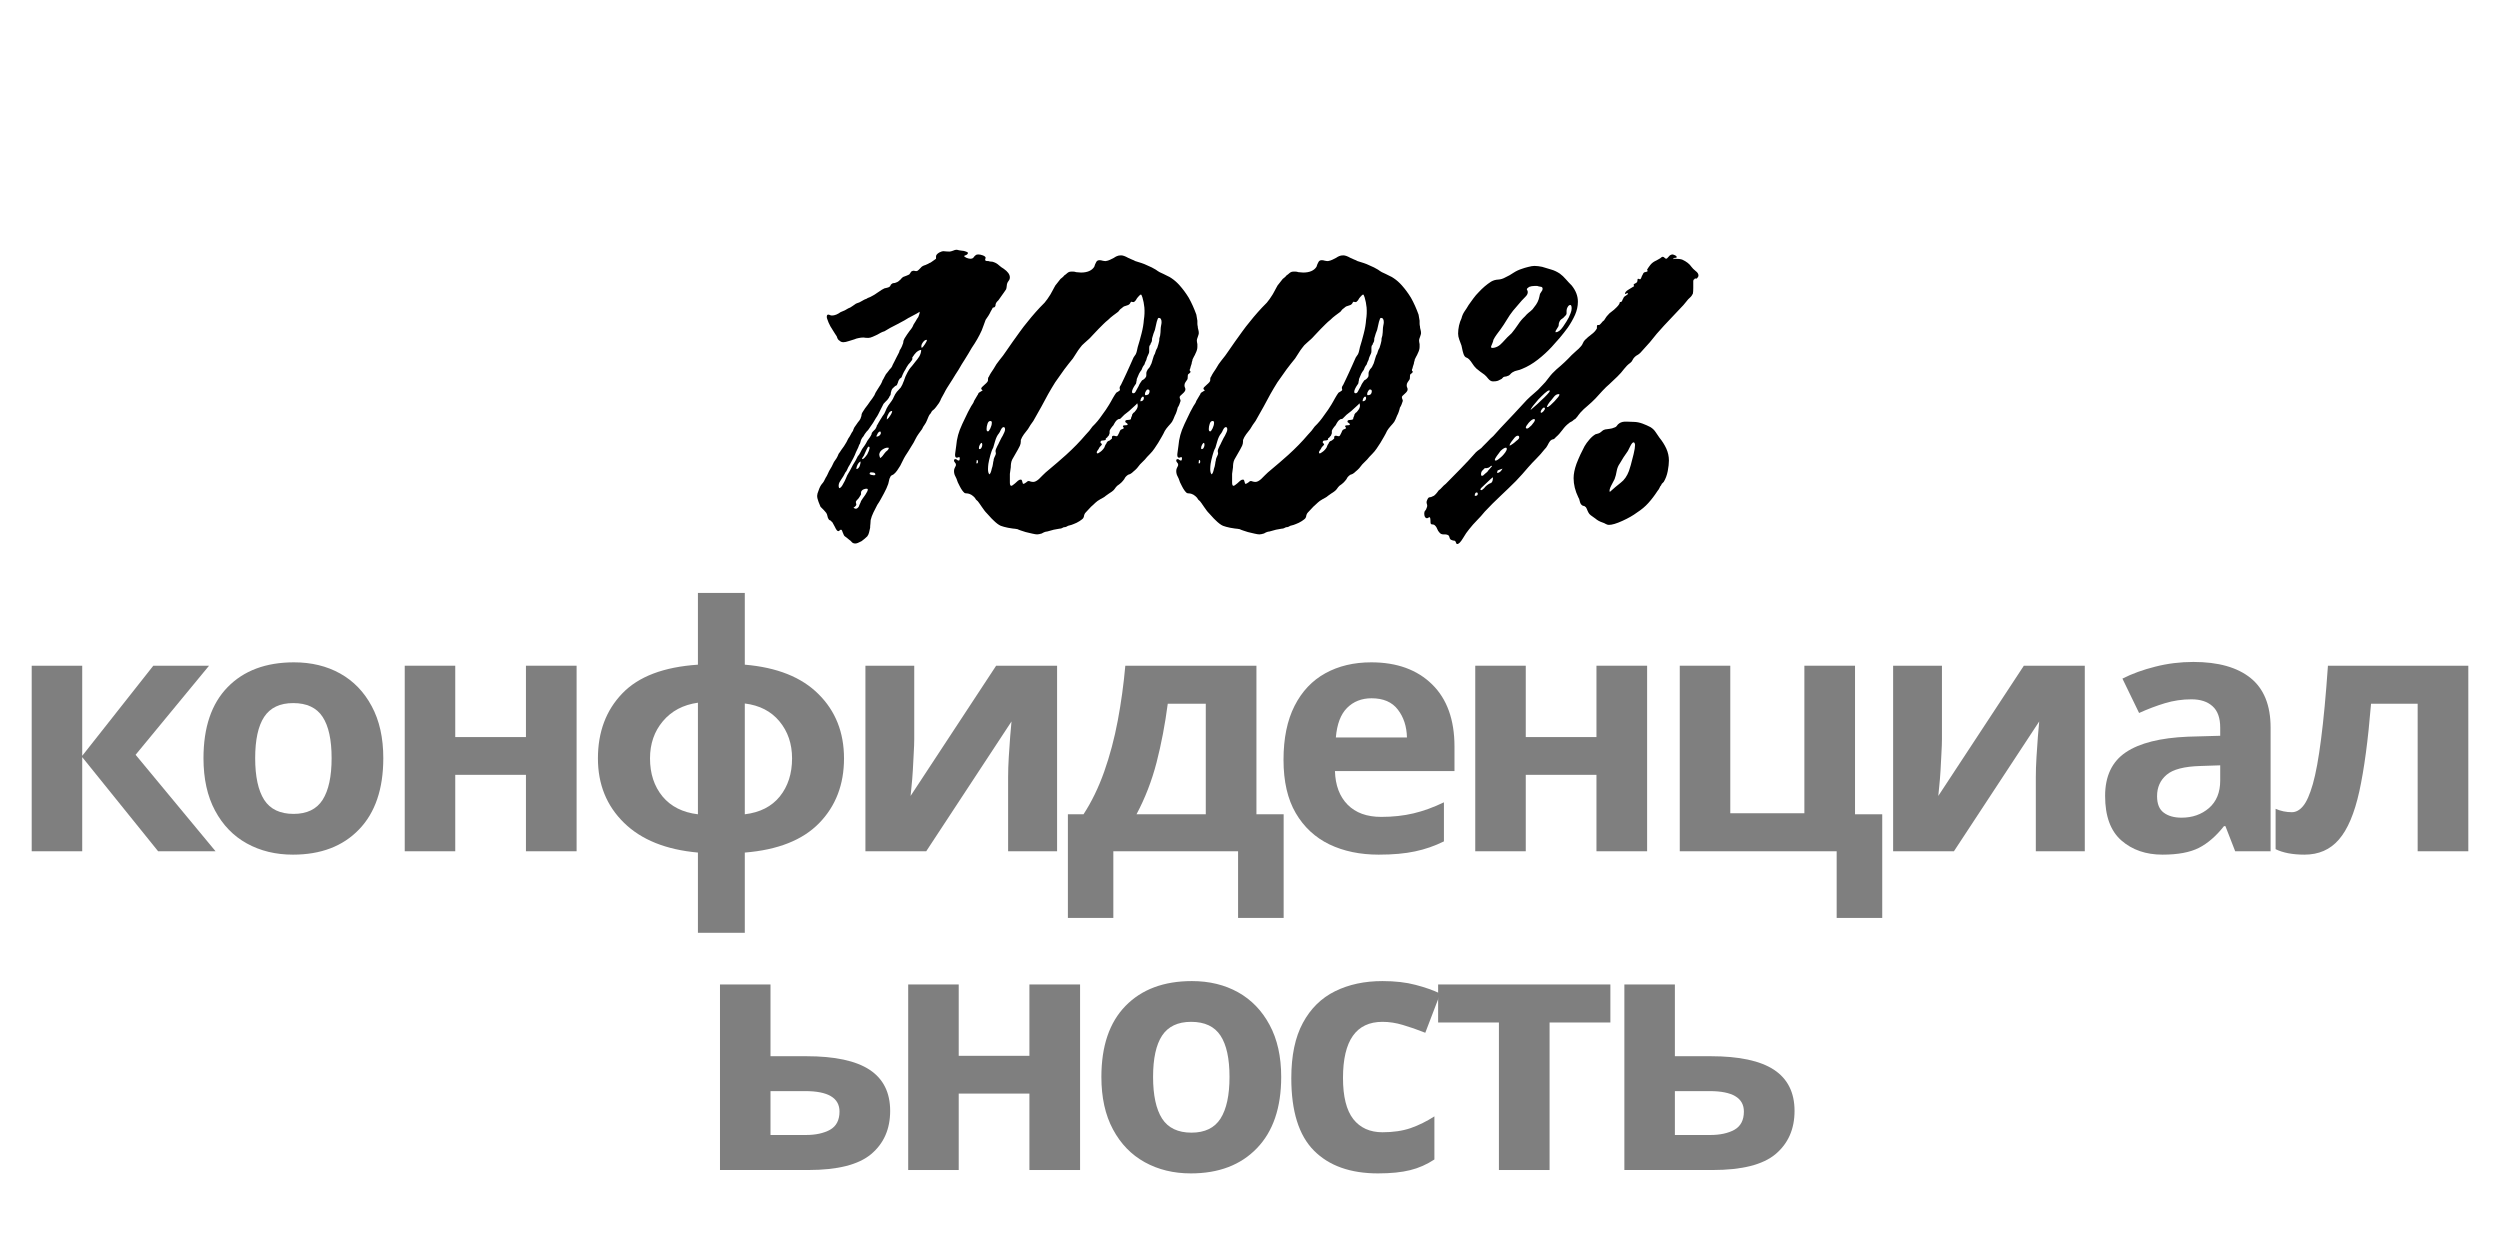
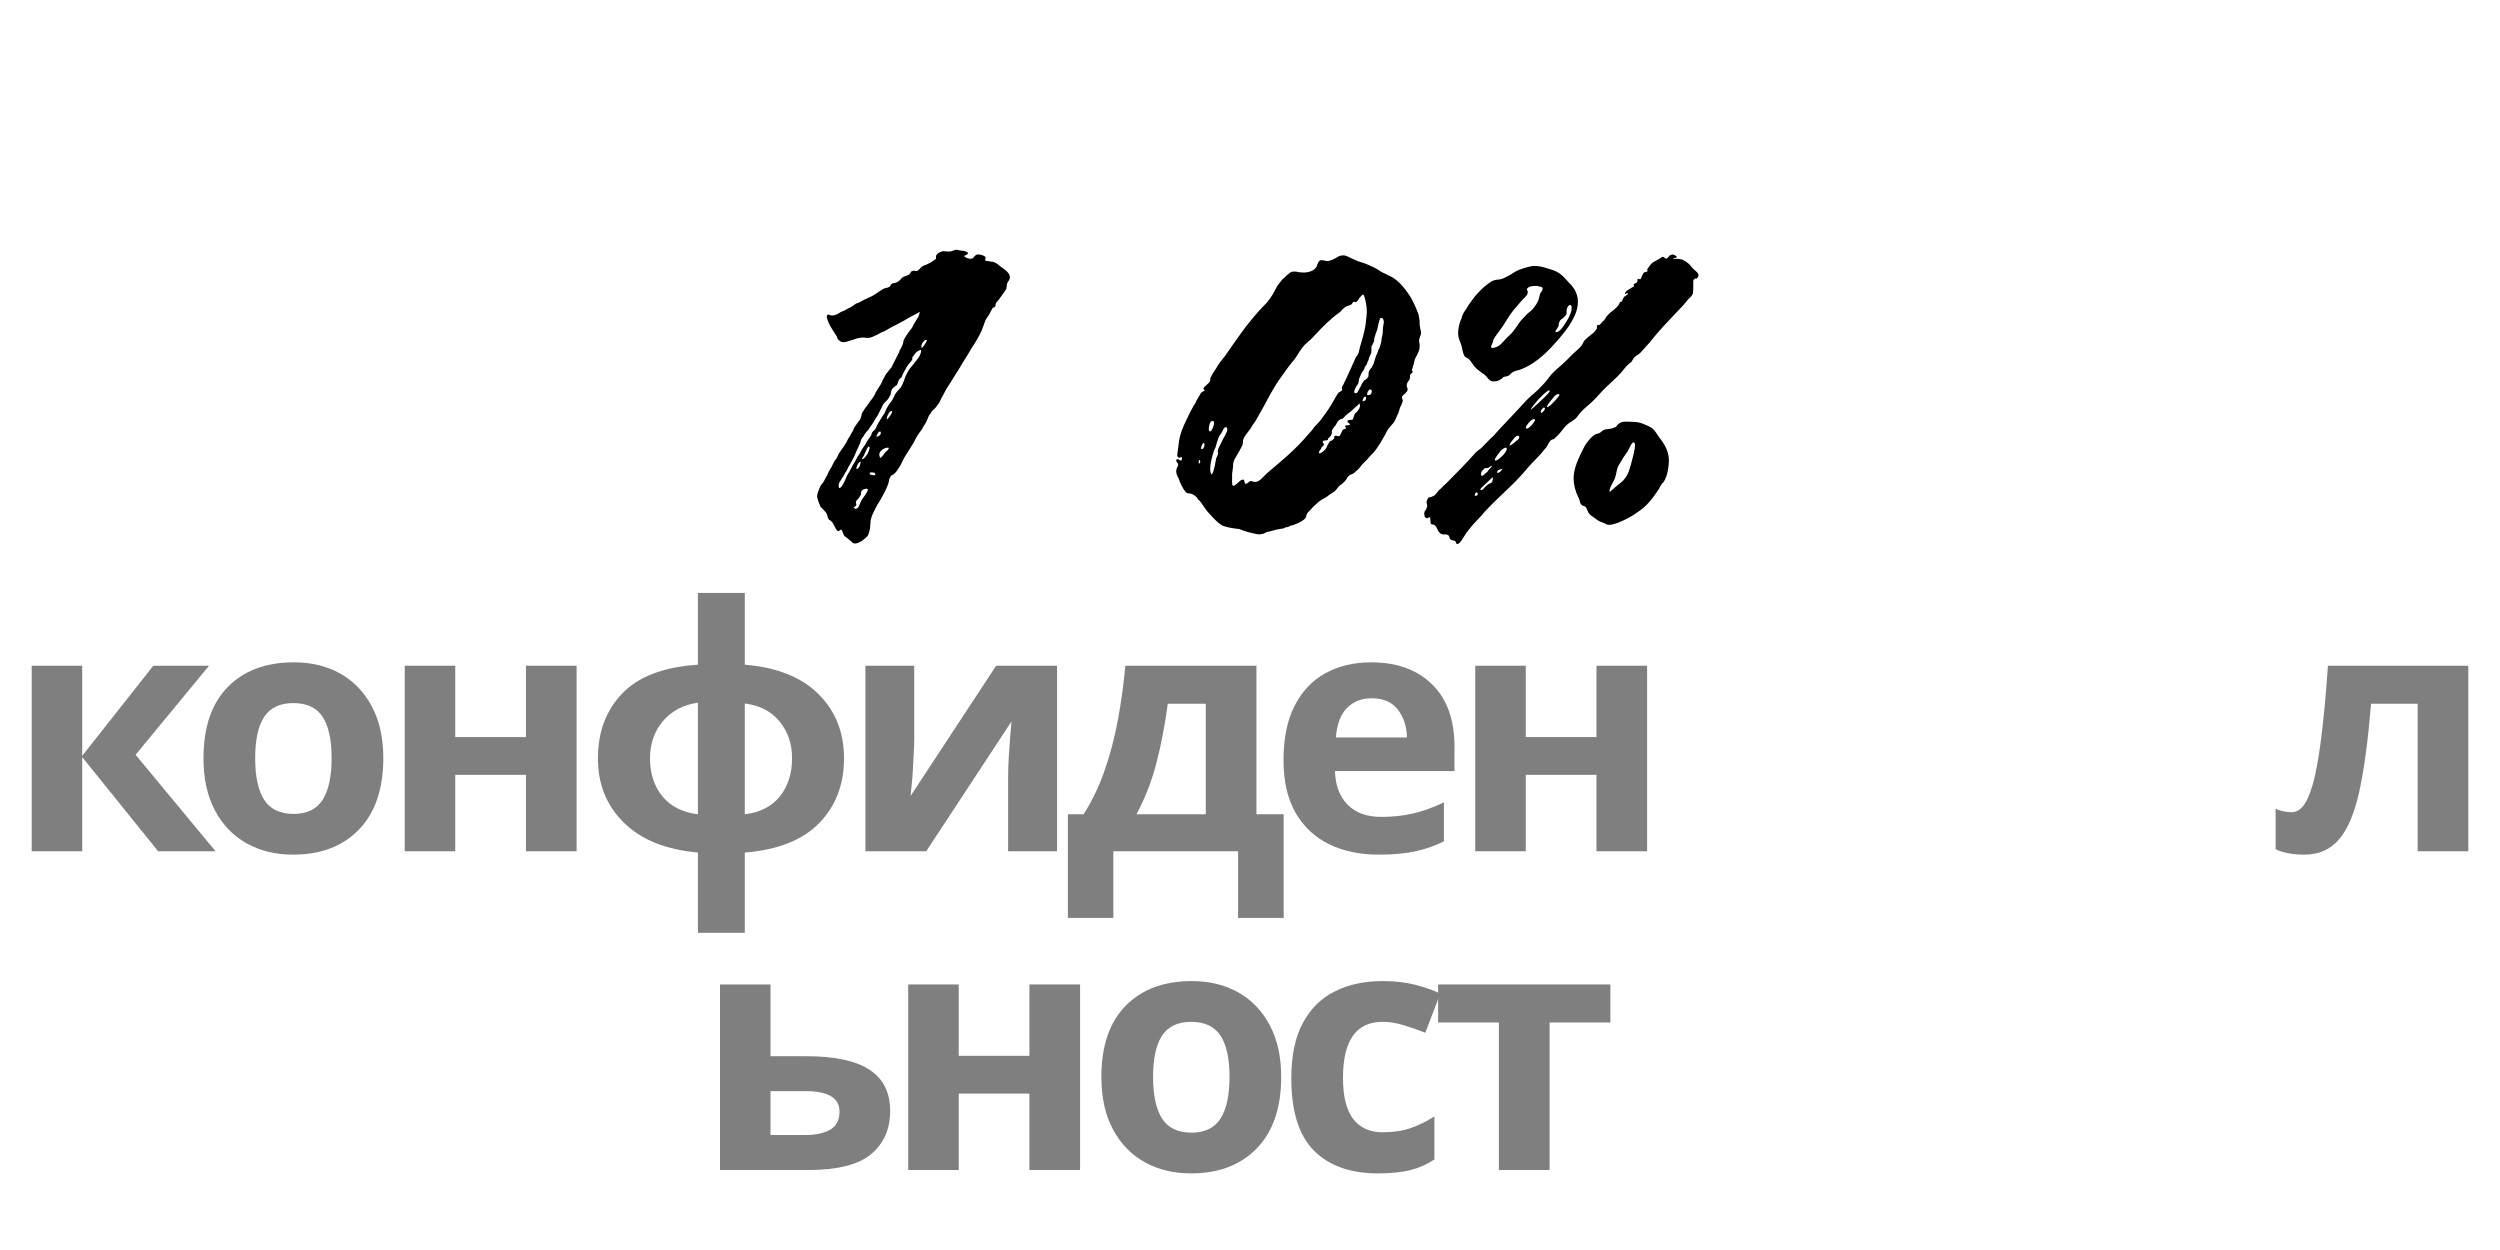
<svg xmlns="http://www.w3.org/2000/svg" height="200" preserveAspectRatio="xMidYMid meet" version="1.0" viewBox="0 0 300 150" width="400" zoomAndPan="magnify">
  <defs>
    <filter height="100%" id="f3377d6078" width="100%" x="0%" y="0%">
      <feColorMatrix color-interpolation-filters="sRGB" values="0 0 0 0 1 0 0 0 0 1 0 0 0 0 1 0 0 0 1 0" />
    </filter>
    <g />
    <mask id="25fca4d0cd">
      <g filter="url(#f3377d6078)">
        <rect fill="#000000" fill-opacity="0.5" height="180" width="360" x="-30" y="-15" />
      </g>
    </mask>
    <clipPath id="4b5979362d">
      <rect height="88" width="299" x="0" y="0" />
    </clipPath>
    <clipPath id="df5a1b7f25">
      <rect height="60" width="121" x="0" y="0" />
    </clipPath>
  </defs>
  <g mask="url(#25fca4d0cd)">
    <g transform="matrix(1, 0, 0, 1, 0, 62)">
      <g clip-path="url(#4b5979362d)">
        <g fill="#000000" fill-opacity="1">
          <g transform="translate(0.616, 40.152)">
            <g>
              <path d="M 17.781 -22.266 L 24.469 -22.266 L 15.656 -11.578 L 25.25 0 L 18.359 0 L 9.25 -11.297 L 9.25 0 L 3.188 0 L 3.188 -22.266 L 9.25 -22.266 L 9.25 -11.453 Z M 17.781 -22.266" />
            </g>
          </g>
        </g>
        <g fill="#000000" fill-opacity="1">
          <g transform="translate(22.59, 40.152)">
            <g>
              <path d="M 23.406 -11.172 C 23.406 -7.473 22.43 -4.617 20.484 -2.609 C 18.547 -0.598 15.906 0.406 12.562 0.406 C 10.5 0.406 8.656 -0.039 7.031 -0.938 C 5.414 -1.832 4.145 -3.145 3.219 -4.875 C 2.289 -6.602 1.828 -8.703 1.828 -11.172 C 1.828 -14.867 2.789 -17.707 4.719 -19.688 C 6.656 -21.676 9.312 -22.672 12.688 -22.672 C 14.781 -22.672 16.629 -22.223 18.234 -21.328 C 19.836 -20.43 21.098 -19.125 22.016 -17.406 C 22.941 -15.695 23.406 -13.617 23.406 -11.172 Z M 8.031 -11.172 C 8.031 -8.973 8.391 -7.305 9.109 -6.172 C 9.836 -5.047 11.016 -4.484 12.641 -4.484 C 14.242 -4.484 15.406 -5.047 16.125 -6.172 C 16.844 -7.305 17.203 -8.973 17.203 -11.172 C 17.203 -13.379 16.844 -15.031 16.125 -16.125 C 15.406 -17.227 14.227 -17.781 12.594 -17.781 C 11 -17.781 9.836 -17.227 9.109 -16.125 C 8.391 -15.031 8.031 -13.379 8.031 -11.172 Z M 8.031 -11.172" />
            </g>
          </g>
        </g>
        <g fill="#000000" fill-opacity="1">
          <g transform="translate(45.38, 40.152)">
            <g>
              <path d="M 9.25 -22.266 L 9.25 -13.703 L 17.734 -13.703 L 17.734 -22.266 L 23.812 -22.266 L 23.812 0 L 17.734 0 L 17.734 -9.172 L 9.25 -9.172 L 9.25 0 L 3.188 0 L 3.188 -22.266 Z M 9.25 -22.266" />
            </g>
          </g>
        </g>
        <g fill="#000000" fill-opacity="1">
          <g transform="translate(69.923, 40.152)">
            <g>
              <path d="M 19.453 -31 L 19.453 -22.391 C 23.316 -22.066 26.266 -20.891 28.297 -18.859 C 30.336 -16.836 31.359 -14.266 31.359 -11.141 C 31.359 -8.004 30.363 -5.414 28.375 -3.375 C 26.395 -1.344 23.422 -0.164 19.453 0.156 L 19.453 9.781 L 13.828 9.781 L 13.828 0.156 C 9.992 -0.188 7.035 -1.379 4.953 -3.422 C 2.867 -5.461 1.828 -8.035 1.828 -11.141 C 1.828 -14.316 2.801 -16.914 4.75 -18.938 C 6.695 -20.969 9.723 -22.117 13.828 -22.391 L 13.828 -31 Z M 13.828 -17.828 C 12.055 -17.578 10.656 -16.836 9.625 -15.609 C 8.594 -14.391 8.078 -12.898 8.078 -11.141 C 8.078 -9.316 8.578 -7.797 9.578 -6.578 C 10.586 -5.367 12.004 -4.656 13.828 -4.438 Z M 19.453 -17.734 L 19.453 -4.438 C 21.273 -4.656 22.676 -5.367 23.656 -6.578 C 24.633 -7.797 25.125 -9.316 25.125 -11.141 C 25.125 -12.898 24.617 -14.383 23.609 -15.594 C 22.609 -16.801 21.223 -17.516 19.453 -17.734 Z M 19.453 -17.734" />
            </g>
          </g>
        </g>
        <g fill="#000000" fill-opacity="1">
          <g transform="translate(100.662, 40.152)">
            <g>
              <path d="M 9.047 -22.266 L 9.047 -13.453 C 9.047 -12.992 9.023 -12.422 8.984 -11.734 C 8.953 -11.055 8.914 -10.363 8.875 -9.656 C 8.832 -8.957 8.781 -8.328 8.719 -7.766 C 8.664 -7.211 8.629 -6.836 8.609 -6.641 L 18.875 -22.266 L 26.188 -22.266 L 26.188 0 L 20.312 0 L 20.312 -8.891 C 20.312 -9.598 20.336 -10.398 20.391 -11.297 C 20.441 -12.191 20.5 -13.023 20.562 -13.797 C 20.633 -14.578 20.688 -15.172 20.719 -15.578 L 10.484 0 L 3.188 0 L 3.188 -22.266 Z M 9.047 -22.266" />
            </g>
          </g>
        </g>
        <g fill="#000000" fill-opacity="1">
          <g transform="translate(127.569, 40.152)">
            <g>
              <path d="M 23.203 -22.266 L 23.203 -4.438 L 26.469 -4.438 L 26.469 8 L 21 8 L 21 0 L 6.031 0 L 6.031 8 L 0.578 8 L 0.578 -4.438 L 2.453 -4.438 C 3.43 -5.938 4.258 -7.645 4.938 -9.562 C 5.613 -11.477 6.156 -13.516 6.562 -15.672 C 6.969 -17.836 7.27 -20.035 7.469 -22.266 Z M 17.125 -17.703 L 12.562 -17.703 C 12.238 -15.223 11.789 -12.875 11.219 -10.656 C 10.645 -8.445 9.844 -6.375 8.812 -4.438 L 17.125 -4.438 Z M 17.125 -17.703" />
            </g>
          </g>
        </g>
        <g fill="#000000" fill-opacity="1">
          <g transform="translate(152.194, 40.152)">
            <g>
              <path d="M 12.359 -22.672 C 15.43 -22.672 17.863 -21.789 19.656 -20.031 C 21.445 -18.281 22.344 -15.789 22.344 -12.562 L 22.344 -9.625 L 8 -9.625 C 8.051 -7.914 8.555 -6.57 9.516 -5.594 C 10.484 -4.613 11.828 -4.125 13.547 -4.125 C 14.953 -4.125 16.242 -4.266 17.422 -4.547 C 18.609 -4.828 19.828 -5.27 21.078 -5.875 L 21.078 -1.188 C 19.961 -0.633 18.805 -0.234 17.609 0.016 C 16.422 0.273 14.969 0.406 13.25 0.406 C 11.02 0.406 9.047 -0.004 7.328 -0.828 C 5.617 -1.66 4.273 -2.91 3.297 -4.578 C 2.316 -6.254 1.828 -8.383 1.828 -10.969 C 1.828 -13.551 2.27 -15.711 3.156 -17.453 C 4.039 -19.191 5.27 -20.492 6.844 -21.359 C 8.426 -22.234 10.266 -22.672 12.359 -22.672 Z M 12.391 -18.359 C 11.203 -18.359 10.223 -17.973 9.453 -17.203 C 8.691 -16.441 8.242 -15.258 8.109 -13.656 L 16.641 -13.656 C 16.609 -14.988 16.242 -16.102 15.547 -17 C 14.859 -17.906 13.805 -18.359 12.391 -18.359 Z M 12.391 -18.359" />
            </g>
          </g>
        </g>
        <g fill="#000000" fill-opacity="1">
          <g transform="translate(173.842, 40.152)">
            <g>
              <path d="M 9.25 -22.266 L 9.25 -13.703 L 17.734 -13.703 L 17.734 -22.266 L 23.812 -22.266 L 23.812 0 L 17.734 0 L 17.734 -9.172 L 9.25 -9.172 L 9.25 0 L 3.188 0 L 3.188 -22.266 Z M 9.25 -22.266" />
            </g>
          </g>
        </g>
        <g fill="#000000" fill-opacity="1">
          <g transform="translate(198.384, 40.152)">
            <g>
-               <path d="M 27.484 8 L 22.016 8 L 22.016 0 L 3.188 0 L 3.188 -22.266 L 9.25 -22.266 L 9.25 -4.562 L 18.141 -4.562 L 18.141 -22.266 L 24.219 -22.266 L 24.219 -4.438 L 27.484 -4.438 Z M 27.484 8" />
-             </g>
+               </g>
          </g>
        </g>
        <g fill="#000000" fill-opacity="1">
          <g transform="translate(223.987, 40.152)">
            <g>
-               <path d="M 9.047 -22.266 L 9.047 -13.453 C 9.047 -12.992 9.023 -12.422 8.984 -11.734 C 8.953 -11.055 8.914 -10.363 8.875 -9.656 C 8.832 -8.957 8.781 -8.328 8.719 -7.766 C 8.664 -7.211 8.629 -6.836 8.609 -6.641 L 18.875 -22.266 L 26.188 -22.266 L 26.188 0 L 20.312 0 L 20.312 -8.891 C 20.312 -9.598 20.336 -10.398 20.391 -11.297 C 20.441 -12.191 20.5 -13.023 20.562 -13.797 C 20.633 -14.578 20.688 -15.172 20.719 -15.578 L 10.484 0 L 3.188 0 L 3.188 -22.266 Z M 9.047 -22.266" />
-             </g>
+               </g>
          </g>
        </g>
        <g fill="#000000" fill-opacity="1">
          <g transform="translate(250.894, 40.152)">
            <g>
-               <path d="M 12.312 -22.719 C 15.301 -22.719 17.594 -22.07 19.188 -20.781 C 20.781 -19.488 21.578 -17.508 21.578 -14.844 L 21.578 0 L 17.328 0 L 16.156 -3.016 L 15.984 -3.016 C 15.035 -1.816 14.031 -0.945 12.969 -0.406 C 11.906 0.133 10.453 0.406 8.609 0.406 C 6.617 0.406 4.973 -0.16 3.672 -1.297 C 2.367 -2.441 1.719 -4.223 1.719 -6.641 C 1.719 -9.016 2.547 -10.758 4.203 -11.875 C 5.859 -12.988 8.344 -13.613 11.656 -13.75 L 15.531 -13.859 L 15.531 -14.844 C 15.531 -16.008 15.223 -16.863 14.609 -17.406 C 14.004 -17.957 13.16 -18.234 12.078 -18.234 C 10.984 -18.234 9.922 -18.078 8.891 -17.766 C 7.859 -17.453 6.828 -17.062 5.797 -16.594 L 3.797 -20.719 C 4.961 -21.312 6.281 -21.789 7.75 -22.156 C 9.219 -22.531 10.738 -22.719 12.312 -22.719 Z M 15.531 -10.312 L 13.172 -10.234 C 11.211 -10.18 9.852 -9.828 9.094 -9.172 C 8.332 -8.523 7.953 -7.672 7.953 -6.609 C 7.953 -5.68 8.223 -5.02 8.766 -4.625 C 9.305 -4.227 10.016 -4.031 10.891 -4.031 C 12.191 -4.031 13.289 -4.414 14.188 -5.188 C 15.082 -5.969 15.531 -7.066 15.531 -8.484 Z M 15.531 -10.312" />
-             </g>
+               </g>
          </g>
        </g>
        <g fill="#000000" fill-opacity="1">
          <g transform="translate(273.072, 40.152)">
            <g>
              <path d="M 23.125 0 L 17.047 0 L 17.047 -17.703 L 11.453 -17.703 C 11.098 -13.348 10.629 -9.844 10.047 -7.188 C 9.461 -4.539 8.645 -2.613 7.594 -1.406 C 6.551 -0.195 5.176 0.406 3.469 0.406 C 2.051 0.406 0.895 0.188 0 -0.25 L 0 -5.094 C 0.625 -4.82 1.273 -4.688 1.953 -4.688 C 2.441 -4.688 2.891 -4.93 3.297 -5.422 C 3.711 -5.91 4.102 -6.789 4.469 -8.062 C 4.832 -9.344 5.16 -11.133 5.453 -13.438 C 5.754 -15.738 6.031 -18.68 6.281 -22.266 L 23.125 -22.266 Z M 23.125 0" />
            </g>
          </g>
        </g>
        <g fill="#000000" fill-opacity="1">
          <g transform="translate(83.21, 78.402)">
            <g>
              <path d="M 9.25 -13.656 L 13.547 -13.656 C 16.961 -13.656 19.492 -13.113 21.141 -12.031 C 22.785 -10.945 23.609 -9.301 23.609 -7.094 C 23.609 -4.914 22.848 -3.188 21.328 -1.906 C 19.805 -0.633 17.289 0 13.781 0 L 3.188 0 L 3.188 -22.266 L 9.25 -22.266 Z M 17.531 -7.016 C 17.531 -8.648 16.16 -9.469 13.422 -9.469 L 9.25 -9.469 L 9.25 -4.203 L 13.5 -4.203 C 14.664 -4.203 15.629 -4.41 16.391 -4.828 C 17.148 -5.254 17.531 -5.984 17.531 -7.016 Z M 17.531 -7.016" />
            </g>
          </g>
        </g>
        <g fill="#000000" fill-opacity="1">
          <g transform="translate(105.796, 78.402)">
            <g>
              <path d="M 9.25 -22.266 L 9.25 -13.703 L 17.734 -13.703 L 17.734 -22.266 L 23.812 -22.266 L 23.812 0 L 17.734 0 L 17.734 -9.172 L 9.25 -9.172 L 9.25 0 L 3.188 0 L 3.188 -22.266 Z M 9.25 -22.266" />
            </g>
          </g>
        </g>
        <g fill="#000000" fill-opacity="1">
          <g transform="translate(130.338, 78.402)">
            <g>
              <path d="M 23.406 -11.172 C 23.406 -7.473 22.43 -4.617 20.484 -2.609 C 18.547 -0.598 15.906 0.406 12.562 0.406 C 10.5 0.406 8.656 -0.039 7.031 -0.938 C 5.414 -1.832 4.145 -3.145 3.219 -4.875 C 2.289 -6.602 1.828 -8.703 1.828 -11.172 C 1.828 -14.867 2.789 -17.707 4.719 -19.688 C 6.656 -21.676 9.312 -22.672 12.688 -22.672 C 14.781 -22.672 16.629 -22.223 18.234 -21.328 C 19.836 -20.43 21.098 -19.125 22.016 -17.406 C 22.941 -15.695 23.406 -13.617 23.406 -11.172 Z M 8.031 -11.172 C 8.031 -8.973 8.391 -7.305 9.109 -6.172 C 9.836 -5.047 11.016 -4.484 12.641 -4.484 C 14.242 -4.484 15.406 -5.047 16.125 -6.172 C 16.844 -7.305 17.203 -8.973 17.203 -11.172 C 17.203 -13.379 16.844 -15.031 16.125 -16.125 C 15.406 -17.227 14.227 -17.781 12.594 -17.781 C 11 -17.781 9.836 -17.227 9.109 -16.125 C 8.391 -15.031 8.031 -13.379 8.031 -11.172 Z M 8.031 -11.172" />
            </g>
          </g>
        </g>
        <g fill="#000000" fill-opacity="1">
          <g transform="translate(153.128, 78.402)">
            <g>
              <path d="M 12.234 0.406 C 8.922 0.406 6.359 -0.504 4.547 -2.328 C 2.734 -4.148 1.828 -7.047 1.828 -11.016 C 1.828 -13.734 2.289 -15.945 3.219 -17.656 C 4.145 -19.375 5.43 -20.641 7.078 -21.453 C 8.723 -22.266 10.617 -22.672 12.766 -22.672 C 14.285 -22.672 15.609 -22.52 16.734 -22.219 C 17.867 -21.926 18.859 -21.578 19.703 -21.172 L 17.906 -16.469 C 16.945 -16.852 16.051 -17.164 15.219 -17.406 C 14.395 -17.656 13.578 -17.781 12.766 -17.781 C 9.609 -17.781 8.031 -15.535 8.031 -11.047 C 8.031 -8.816 8.441 -7.172 9.266 -6.109 C 10.098 -5.055 11.266 -4.531 12.766 -4.531 C 14.047 -4.531 15.176 -4.695 16.156 -5.031 C 17.133 -5.375 18.082 -5.844 19 -6.438 L 19 -1.266 C 18.082 -0.66 17.113 -0.234 16.094 0.016 C 15.07 0.273 13.785 0.406 12.234 0.406 Z M 12.234 0.406" />
            </g>
          </g>
        </g>
        <g fill="#000000" fill-opacity="1">
          <g transform="translate(171.637, 78.402)">
            <g>
              <path d="M 21.609 -17.703 L 14.312 -17.703 L 14.312 0 L 8.234 0 L 8.234 -17.703 L 0.938 -17.703 L 0.938 -22.266 L 21.609 -22.266 Z M 21.609 -17.703" />
            </g>
          </g>
        </g>
        <g fill="#000000" fill-opacity="1">
          <g transform="translate(191.736, 78.402)">
            <g>
-               <path d="M 9.25 -13.656 L 13.547 -13.656 C 16.961 -13.656 19.492 -13.113 21.141 -12.031 C 22.785 -10.945 23.609 -9.301 23.609 -7.094 C 23.609 -4.914 22.848 -3.188 21.328 -1.906 C 19.805 -0.633 17.289 0 13.781 0 L 3.188 0 L 3.188 -22.266 L 9.25 -22.266 Z M 17.531 -7.016 C 17.531 -8.648 16.16 -9.469 13.422 -9.469 L 9.25 -9.469 L 9.25 -4.203 L 13.5 -4.203 C 14.664 -4.203 15.629 -4.41 16.391 -4.828 C 17.148 -5.254 17.531 -5.984 17.531 -7.016 Z M 17.531 -7.016" />
-             </g>
+               </g>
          </g>
        </g>
      </g>
    </g>
  </g>
  <g transform="matrix(1, 0, 0, 1, 90, 19)">
    <g clip-path="url(#df5a1b7f25)">
      <g fill="#000000" fill-opacity="1">
        <g transform="translate(0.167, 45.018)">
          <g>
            <path d="M 12.484 1.203 C 12.285 1.203 12.141 1.145 12.047 1.031 C 11.953 0.914 11.848 0.82 11.734 0.75 C 11.691 0.707 11.598 0.629 11.453 0.516 C 11.336 0.441 11.258 0.383 11.219 0.344 C 11.145 0.301 11.066 0.164 10.984 -0.062 C 10.91 -0.32 10.836 -0.453 10.766 -0.453 C 10.68 -0.453 10.617 -0.422 10.578 -0.359 C 10.547 -0.305 10.492 -0.281 10.422 -0.281 C 10.305 -0.281 10.172 -0.453 10.016 -0.797 C 9.941 -0.91 9.875 -1.035 9.812 -1.172 C 9.758 -1.305 9.691 -1.395 9.609 -1.438 C 9.578 -1.508 9.52 -1.555 9.438 -1.578 C 9.363 -1.598 9.305 -1.645 9.266 -1.719 C 9.191 -1.832 9.145 -1.957 9.125 -2.094 C 9.102 -2.227 9.055 -2.352 8.984 -2.469 C 8.91 -2.57 8.805 -2.691 8.672 -2.828 C 8.535 -2.961 8.41 -3.086 8.297 -3.203 C 8.223 -3.359 8.145 -3.551 8.062 -3.781 C 7.945 -4.082 7.891 -4.328 7.891 -4.516 C 7.891 -4.672 7.945 -4.883 8.062 -5.156 C 8.176 -5.5 8.312 -5.766 8.469 -5.953 C 8.625 -6.109 8.773 -6.359 8.922 -6.703 C 9.004 -6.816 9.07 -6.938 9.125 -7.062 C 9.188 -7.195 9.254 -7.344 9.328 -7.5 C 9.441 -7.688 9.547 -7.863 9.641 -8.031 C 9.734 -8.207 9.82 -8.391 9.906 -8.578 C 10.02 -8.734 10.125 -8.883 10.219 -9.031 C 10.312 -9.188 10.395 -9.363 10.469 -9.562 C 10.582 -9.707 10.688 -9.859 10.781 -10.016 C 10.883 -10.172 10.992 -10.32 11.109 -10.469 C 11.336 -10.812 11.508 -11.117 11.625 -11.391 C 11.738 -11.547 11.832 -11.695 11.906 -11.844 C 11.977 -12 12.07 -12.156 12.188 -12.312 C 12.227 -12.457 12.285 -12.598 12.359 -12.734 C 12.441 -12.867 12.539 -13.008 12.656 -13.156 C 12.727 -13.27 12.82 -13.395 12.938 -13.531 C 13.051 -13.664 13.125 -13.812 13.156 -13.969 C 13.195 -14.039 13.219 -14.133 13.219 -14.25 C 13.219 -14.363 13.352 -14.613 13.625 -15 C 13.738 -15.145 13.852 -15.297 13.969 -15.453 C 14.082 -15.609 14.176 -15.742 14.25 -15.859 C 14.406 -16.047 14.578 -16.289 14.766 -16.594 C 14.836 -16.789 14.93 -16.973 15.047 -17.141 C 15.16 -17.316 15.273 -17.5 15.391 -17.688 C 15.473 -17.801 15.539 -17.914 15.594 -18.031 C 15.656 -18.145 15.703 -18.258 15.734 -18.375 C 15.816 -18.488 15.883 -18.609 15.938 -18.734 C 16 -18.867 16.066 -18.992 16.141 -19.109 C 16.211 -19.191 16.285 -19.281 16.359 -19.375 C 16.441 -19.469 16.52 -19.57 16.594 -19.688 C 16.789 -19.875 16.906 -20.047 16.938 -20.203 C 17.02 -20.359 17.098 -20.508 17.172 -20.656 C 17.242 -20.812 17.32 -20.969 17.406 -21.125 C 17.477 -21.27 17.551 -21.41 17.625 -21.547 C 17.707 -21.68 17.766 -21.828 17.797 -21.984 C 17.879 -22.098 17.945 -22.211 18 -22.328 C 18.062 -22.441 18.109 -22.555 18.141 -22.672 C 18.18 -22.742 18.207 -22.816 18.219 -22.891 C 18.238 -22.973 18.25 -23.051 18.25 -23.125 C 18.289 -23.238 18.332 -23.332 18.375 -23.406 C 18.488 -23.594 18.594 -23.754 18.688 -23.891 C 18.781 -24.023 18.883 -24.172 19 -24.328 C 19.227 -24.586 19.379 -24.832 19.453 -25.062 C 19.535 -25.176 19.625 -25.316 19.719 -25.484 C 19.812 -25.66 19.914 -25.828 20.031 -25.984 C 20.145 -26.254 20.203 -26.461 20.203 -26.609 C 19.973 -26.461 19.688 -26.301 19.344 -26.125 C 19 -25.957 18.676 -25.773 18.375 -25.578 C 18.102 -25.43 17.82 -25.281 17.531 -25.125 C 17.25 -24.969 16.957 -24.816 16.656 -24.672 C 16.469 -24.555 16.238 -24.422 15.969 -24.266 C 15.812 -24.223 15.664 -24.164 15.531 -24.094 C 15.406 -24.02 15.266 -23.941 15.109 -23.859 C 14.953 -23.785 14.77 -23.703 14.562 -23.609 C 14.352 -23.516 14.172 -23.469 14.016 -23.469 C 13.898 -23.469 13.797 -23.473 13.703 -23.484 C 13.609 -23.504 13.523 -23.516 13.453 -23.516 C 13.254 -23.516 13.062 -23.492 12.875 -23.453 C 12.688 -23.422 12.516 -23.367 12.359 -23.297 C 12.211 -23.254 11.992 -23.188 11.703 -23.094 C 11.422 -23 11.203 -22.953 11.047 -22.953 C 10.859 -22.953 10.707 -23.008 10.594 -23.125 C 10.508 -23.164 10.438 -23.234 10.375 -23.328 C 10.32 -23.422 10.281 -23.523 10.25 -23.641 C 10.164 -23.754 10.086 -23.875 10.016 -24 C 9.941 -24.133 9.863 -24.258 9.781 -24.375 C 9.551 -24.719 9.379 -25.023 9.266 -25.297 C 9.234 -25.41 9.188 -25.535 9.125 -25.672 C 9.07 -25.805 9.047 -25.91 9.047 -25.984 C 9.047 -26.172 9.102 -26.266 9.219 -26.266 C 9.289 -26.266 9.363 -26.242 9.438 -26.203 C 9.52 -26.172 9.598 -26.156 9.672 -26.156 C 9.828 -26.156 10 -26.191 10.188 -26.266 C 10.375 -26.348 10.547 -26.445 10.703 -26.562 C 10.891 -26.633 11.062 -26.707 11.219 -26.781 C 11.375 -26.863 11.508 -26.941 11.625 -27.016 C 11.77 -27.055 11.941 -27.148 12.141 -27.297 C 12.211 -27.336 12.297 -27.395 12.391 -27.469 C 12.484 -27.551 12.586 -27.609 12.703 -27.641 C 12.859 -27.68 13.031 -27.758 13.219 -27.875 C 13.289 -27.914 13.375 -27.961 13.469 -28.016 C 13.57 -28.078 13.68 -28.125 13.797 -28.156 C 13.91 -28.238 14.023 -28.297 14.141 -28.328 C 14.254 -28.367 14.367 -28.426 14.484 -28.5 C 14.711 -28.613 14.898 -28.727 15.047 -28.844 C 15.16 -28.914 15.285 -29 15.422 -29.094 C 15.555 -29.195 15.703 -29.285 15.859 -29.359 C 15.891 -29.398 16.004 -29.438 16.203 -29.469 C 16.391 -29.508 16.504 -29.551 16.547 -29.594 C 16.617 -29.625 16.664 -29.676 16.688 -29.75 C 16.707 -29.832 16.754 -29.895 16.828 -29.938 C 16.898 -30.008 16.984 -30.047 17.078 -30.047 C 17.18 -30.047 17.27 -30.066 17.344 -30.109 C 17.457 -30.141 17.562 -30.191 17.656 -30.266 C 17.75 -30.348 17.836 -30.426 17.922 -30.5 C 18.066 -30.695 18.219 -30.812 18.375 -30.844 C 18.488 -30.883 18.582 -30.922 18.656 -30.953 C 18.727 -30.992 18.82 -31.035 18.938 -31.078 C 18.977 -31.117 19.016 -31.164 19.047 -31.219 C 19.086 -31.281 19.129 -31.348 19.172 -31.422 C 19.285 -31.492 19.379 -31.531 19.453 -31.531 C 19.535 -31.531 19.594 -31.52 19.625 -31.5 C 19.664 -31.488 19.723 -31.484 19.797 -31.484 C 19.879 -31.484 19.969 -31.531 20.062 -31.625 C 20.156 -31.719 20.238 -31.801 20.312 -31.875 C 20.426 -32.031 20.617 -32.145 20.891 -32.219 C 21.004 -32.258 21.109 -32.305 21.203 -32.359 C 21.297 -32.422 21.398 -32.473 21.516 -32.516 C 21.555 -32.547 21.66 -32.617 21.828 -32.734 C 22.004 -32.848 22.113 -32.926 22.156 -32.969 C 22.156 -33.008 22.156 -33.102 22.156 -33.25 C 22.156 -33.406 22.285 -33.562 22.547 -33.719 C 22.742 -33.82 22.914 -33.875 23.062 -33.875 C 23.176 -33.875 23.289 -33.863 23.406 -33.844 C 23.52 -33.832 23.633 -33.828 23.75 -33.828 C 23.863 -33.828 24.016 -33.863 24.203 -33.938 C 24.359 -34.008 24.492 -34.047 24.609 -34.047 C 24.68 -34.047 24.785 -34.023 24.922 -33.984 C 25.055 -33.953 25.16 -33.938 25.234 -33.938 C 25.316 -33.938 25.406 -33.926 25.5 -33.906 C 25.594 -33.883 25.676 -33.859 25.75 -33.828 C 25.906 -33.785 25.984 -33.727 25.984 -33.656 C 25.984 -33.582 25.938 -33.516 25.844 -33.453 C 25.75 -33.398 25.645 -33.352 25.531 -33.312 C 25.531 -33.238 25.625 -33.16 25.812 -33.078 C 26 -33.004 26.148 -32.969 26.266 -32.969 C 26.461 -32.969 26.598 -33.023 26.672 -33.141 C 26.742 -33.254 26.836 -33.348 26.953 -33.422 C 26.992 -33.461 27.094 -33.484 27.25 -33.484 C 27.395 -33.484 27.566 -33.445 27.766 -33.375 C 27.992 -33.289 28.109 -33.191 28.109 -33.078 C 28.109 -33.047 28.098 -33.008 28.078 -32.969 C 28.055 -32.926 28.047 -32.891 28.047 -32.859 C 28.047 -32.816 28.066 -32.773 28.109 -32.734 C 28.141 -32.703 28.254 -32.688 28.453 -32.688 C 28.555 -32.645 28.664 -32.625 28.781 -32.625 C 28.895 -32.625 28.992 -32.602 29.078 -32.562 C 29.305 -32.488 29.516 -32.363 29.703 -32.188 C 29.891 -32.02 30.082 -31.879 30.281 -31.766 C 30.77 -31.422 31.016 -31.078 31.016 -30.734 C 31.016 -30.578 30.969 -30.441 30.875 -30.328 C 30.781 -30.211 30.711 -30.082 30.672 -29.938 C 30.641 -29.781 30.625 -29.66 30.625 -29.578 C 30.625 -29.504 30.602 -29.41 30.562 -29.297 C 30.52 -29.223 30.441 -29.109 30.328 -28.953 C 30.211 -28.805 30.098 -28.645 29.984 -28.469 C 29.867 -28.301 29.754 -28.141 29.641 -27.984 C 29.609 -27.953 29.562 -27.906 29.5 -27.844 C 29.445 -27.789 29.398 -27.723 29.359 -27.641 C 29.316 -27.566 29.297 -27.488 29.297 -27.406 C 29.297 -27.332 29.281 -27.281 29.25 -27.25 C 29.207 -27.164 29.156 -27.125 29.094 -27.125 C 29.039 -27.125 28.992 -27.109 28.953 -27.078 C 28.922 -26.992 28.848 -26.859 28.734 -26.672 C 28.648 -26.484 28.551 -26.301 28.438 -26.125 C 28.332 -25.957 28.223 -25.797 28.109 -25.641 C 28.023 -25.41 27.945 -25.195 27.875 -25 C 27.801 -24.812 27.723 -24.602 27.641 -24.375 C 27.336 -23.695 26.938 -22.992 26.438 -22.266 C 26.176 -21.805 25.91 -21.363 25.641 -20.938 C 25.367 -20.52 25.102 -20.082 24.844 -19.625 C 24.613 -19.281 24.383 -18.914 24.156 -18.531 C 23.926 -18.156 23.695 -17.797 23.469 -17.453 C 23.352 -17.266 23.238 -17.055 23.125 -16.828 C 23.008 -16.598 22.895 -16.391 22.781 -16.203 C 22.707 -16.004 22.613 -15.816 22.5 -15.641 C 22.383 -15.473 22.27 -15.316 22.156 -15.172 C 22.039 -15.016 21.926 -14.895 21.812 -14.812 C 21.695 -14.738 21.598 -14.609 21.516 -14.422 C 21.398 -14.305 21.312 -14.172 21.25 -14.016 C 21.195 -13.867 21.133 -13.719 21.062 -13.562 C 20.988 -13.375 20.895 -13.203 20.781 -13.047 C 20.664 -12.898 20.566 -12.727 20.484 -12.531 C 20.336 -12.344 20.195 -12.148 20.062 -11.953 C 19.926 -11.766 19.801 -11.555 19.688 -11.328 C 19.57 -11.066 19.398 -10.766 19.172 -10.422 C 19.055 -10.223 18.941 -10.035 18.828 -9.859 C 18.711 -9.691 18.598 -9.516 18.484 -9.328 C 18.367 -9.141 18.266 -8.945 18.172 -8.75 C 18.078 -8.562 17.973 -8.352 17.859 -8.125 C 17.742 -7.938 17.617 -7.742 17.484 -7.547 C 17.348 -7.359 17.207 -7.207 17.062 -7.094 C 16.945 -7.02 16.859 -6.973 16.797 -6.953 C 16.742 -6.93 16.695 -6.863 16.656 -6.75 C 16.582 -6.633 16.535 -6.5 16.516 -6.344 C 16.492 -6.195 16.461 -6.066 16.422 -5.953 C 16.305 -5.609 16.133 -5.227 15.906 -4.812 C 15.789 -4.582 15.664 -4.352 15.531 -4.125 C 15.406 -3.895 15.266 -3.664 15.109 -3.438 C 14.953 -3.125 14.797 -2.816 14.641 -2.516 C 14.492 -2.211 14.383 -1.91 14.312 -1.609 C 14.312 -1.453 14.301 -1.297 14.281 -1.141 C 14.258 -0.992 14.25 -0.844 14.25 -0.688 C 14.207 -0.5 14.164 -0.316 14.125 -0.141 C 14.094 0.023 14.02 0.188 13.906 0.344 C 13.719 0.531 13.488 0.723 13.219 0.922 C 12.875 1.109 12.629 1.203 12.484 1.203 Z M 20.438 -22.266 C 20.551 -22.336 20.68 -22.488 20.828 -22.719 C 20.984 -22.945 21.062 -23.117 21.062 -23.234 C 21.062 -23.234 21.039 -23.234 21 -23.234 C 20.852 -23.234 20.703 -23.117 20.547 -22.891 C 20.391 -22.66 20.352 -22.453 20.438 -22.266 Z M 10.531 -5.438 C 10.688 -5.438 10.859 -5.629 11.047 -6.016 C 11.16 -6.203 11.254 -6.391 11.328 -6.578 C 11.41 -6.773 11.469 -6.91 11.5 -6.984 C 11.613 -7.172 11.727 -7.367 11.844 -7.578 C 11.957 -7.785 12.07 -8.004 12.188 -8.234 C 12.414 -8.578 12.609 -8.922 12.766 -9.266 C 12.879 -9.379 12.973 -9.516 13.047 -9.672 C 13.117 -9.828 13.195 -9.977 13.281 -10.125 C 13.395 -10.281 13.508 -10.441 13.625 -10.609 C 13.738 -10.785 13.832 -10.953 13.906 -11.109 C 14.02 -11.254 14.113 -11.383 14.188 -11.5 C 14.27 -11.613 14.348 -11.75 14.422 -11.906 C 14.422 -11.977 14.438 -12.039 14.469 -12.094 C 14.508 -12.156 14.551 -12.207 14.594 -12.25 C 14.707 -12.363 14.801 -12.457 14.875 -12.531 C 14.914 -12.613 14.953 -12.68 14.984 -12.734 C 15.023 -12.797 15.047 -12.863 15.047 -12.938 C 15.129 -13.051 15.195 -13.164 15.25 -13.281 C 15.312 -13.395 15.379 -13.508 15.453 -13.625 C 15.492 -13.695 15.539 -13.77 15.594 -13.844 C 15.656 -13.926 15.703 -14.004 15.734 -14.078 C 15.891 -14.266 16.004 -14.457 16.078 -14.656 C 16.16 -14.883 16.273 -15.113 16.422 -15.344 C 16.535 -15.488 16.672 -15.676 16.828 -15.906 C 16.941 -16.062 17.035 -16.234 17.109 -16.422 C 17.191 -16.617 17.305 -16.812 17.453 -17 C 17.648 -17.227 17.805 -17.398 17.922 -17.516 C 18.066 -17.742 18.176 -17.973 18.25 -18.203 C 18.289 -18.273 18.328 -18.367 18.359 -18.484 C 18.398 -18.598 18.441 -18.711 18.484 -18.828 C 18.641 -19.172 18.789 -19.457 18.938 -19.688 C 19.051 -19.844 19.164 -19.984 19.281 -20.109 C 19.395 -20.242 19.508 -20.391 19.625 -20.547 C 19.852 -20.816 20.023 -21.047 20.141 -21.234 C 20.297 -21.504 20.375 -21.77 20.375 -22.031 C 20.219 -22.031 20.023 -21.938 19.797 -21.75 C 19.723 -21.676 19.645 -21.586 19.562 -21.484 C 19.488 -21.391 19.414 -21.285 19.344 -21.172 C 19.301 -21.141 19.289 -21.094 19.312 -21.031 C 19.332 -20.977 19.32 -20.91 19.281 -20.828 C 19.207 -20.711 19.129 -20.609 19.047 -20.516 C 18.973 -20.422 18.898 -20.336 18.828 -20.266 C 18.672 -20.035 18.555 -19.844 18.484 -19.688 C 18.441 -19.613 18.398 -19.547 18.359 -19.484 C 18.328 -19.43 18.289 -19.363 18.25 -19.281 C 18.219 -19.207 18.18 -19.129 18.141 -19.047 C 18.109 -18.973 18.07 -18.879 18.031 -18.766 C 17.988 -18.691 17.938 -18.645 17.875 -18.625 C 17.82 -18.602 17.781 -18.555 17.75 -18.484 C 17.664 -18.367 17.625 -18.289 17.625 -18.25 C 17.625 -18.219 17.609 -18.164 17.578 -18.094 C 17.535 -17.977 17.492 -17.879 17.453 -17.797 C 17.379 -17.766 17.312 -17.727 17.25 -17.688 C 17.195 -17.645 17.133 -17.586 17.062 -17.516 C 16.906 -17.398 16.805 -17.227 16.766 -17 C 16.734 -16.926 16.719 -16.836 16.719 -16.734 C 16.719 -16.641 16.676 -16.555 16.594 -16.484 C 16.562 -16.367 16.469 -16.219 16.312 -16.031 C 16.238 -15.945 16.16 -15.867 16.078 -15.797 C 16.004 -15.723 15.93 -15.645 15.859 -15.562 C 15.742 -15.332 15.609 -15.066 15.453 -14.766 C 15.379 -14.609 15.301 -14.453 15.219 -14.297 C 15.145 -14.148 15.051 -14 14.938 -13.844 C 14.707 -13.426 14.477 -13.066 14.25 -12.766 C 14.176 -12.648 14.109 -12.551 14.047 -12.469 C 13.992 -12.395 13.926 -12.32 13.844 -12.25 C 13.656 -12.02 13.523 -11.828 13.453 -11.672 C 13.336 -11.555 13.238 -11.406 13.156 -11.219 C 13.125 -11.145 13.098 -11.051 13.078 -10.938 C 13.055 -10.82 13.008 -10.723 12.938 -10.641 C 12.863 -10.41 12.773 -10.203 12.672 -10.016 C 12.578 -9.828 12.492 -9.633 12.422 -9.438 C 12.305 -9.176 12.172 -8.91 12.016 -8.641 C 11.898 -8.41 11.77 -8.18 11.625 -7.953 C 11.582 -7.836 11.531 -7.723 11.469 -7.609 C 11.414 -7.492 11.352 -7.398 11.281 -7.328 C 11.195 -7.172 11.117 -7.023 11.047 -6.891 C 10.973 -6.766 10.895 -6.645 10.812 -6.531 C 10.738 -6.414 10.66 -6.289 10.578 -6.156 C 10.504 -6.02 10.469 -5.875 10.469 -5.719 C 10.469 -5.645 10.488 -5.551 10.531 -5.438 Z M 16.25 -13.672 C 16.406 -13.785 16.539 -13.941 16.656 -14.141 C 16.812 -14.367 16.891 -14.555 16.891 -14.703 C 16.691 -14.703 16.535 -14.57 16.422 -14.312 C 16.305 -14.113 16.25 -13.898 16.25 -13.672 Z M 15 -11.625 C 15.188 -11.625 15.336 -11.695 15.453 -11.844 C 15.566 -12 15.566 -12.133 15.453 -12.25 C 15.297 -12.207 15.18 -12.094 15.109 -11.906 C 15.035 -11.789 15 -11.695 15 -11.625 Z M 13.328 -8.922 C 13.441 -8.922 13.633 -9.113 13.906 -9.5 C 14.062 -9.801 14.156 -10.051 14.188 -10.25 C 14.188 -10.363 14.148 -10.422 14.078 -10.422 C 14.004 -10.422 13.91 -10.285 13.797 -10.016 C 13.68 -9.742 13.602 -9.57 13.562 -9.5 C 13.562 -9.457 13.516 -9.367 13.422 -9.234 C 13.328 -9.109 13.281 -9.023 13.281 -8.984 C 13.281 -8.941 13.297 -8.922 13.328 -8.922 Z M 15.453 -9.047 C 15.566 -9.117 15.66 -9.203 15.734 -9.297 C 15.816 -9.391 15.895 -9.492 15.969 -9.609 C 16.082 -9.766 16.195 -9.879 16.312 -9.953 C 16.426 -10.066 16.484 -10.164 16.484 -10.25 C 16.523 -10.281 16.469 -10.297 16.312 -10.297 C 16.156 -10.297 15.961 -10.223 15.734 -10.078 C 15.504 -9.922 15.375 -9.727 15.344 -9.5 C 15.344 -9.383 15.379 -9.234 15.453 -9.047 Z M 12.594 -7.734 C 12.75 -7.734 12.879 -7.844 12.984 -8.062 C 13.066 -8.289 13.109 -8.484 13.109 -8.641 C 12.922 -8.566 12.77 -8.375 12.656 -8.062 C 12.613 -7.914 12.594 -7.805 12.594 -7.734 Z M 14.703 -6.984 C 14.816 -6.984 14.875 -7.02 14.875 -7.094 C 14.875 -7.25 14.742 -7.328 14.484 -7.328 C 14.285 -7.367 14.188 -7.312 14.188 -7.156 C 14.188 -7.113 14.254 -7.07 14.391 -7.031 C 14.523 -7 14.629 -6.984 14.703 -6.984 Z M 12.531 -2.969 C 12.645 -2.969 12.758 -3.047 12.875 -3.203 C 12.914 -3.316 12.961 -3.43 13.016 -3.547 C 13.078 -3.66 13.125 -3.773 13.156 -3.891 C 13.195 -3.961 13.266 -4.066 13.359 -4.203 C 13.453 -4.336 13.555 -4.484 13.672 -4.641 C 13.867 -4.941 13.969 -5.148 13.969 -5.266 C 13.969 -5.336 13.926 -5.375 13.844 -5.375 C 13.727 -5.375 13.633 -5.359 13.562 -5.328 C 13.406 -5.285 13.289 -5.207 13.219 -5.094 C 13.176 -5.051 13.156 -4.984 13.156 -4.891 C 13.156 -4.797 13.156 -4.727 13.156 -4.688 C 13.125 -4.613 13.078 -4.535 13.016 -4.453 C 12.961 -4.379 12.914 -4.305 12.875 -4.234 C 12.844 -4.191 12.805 -4.148 12.766 -4.109 C 12.723 -4.078 12.688 -4.039 12.656 -4 C 12.57 -3.883 12.531 -3.812 12.531 -3.781 C 12.531 -3.738 12.539 -3.688 12.562 -3.625 C 12.582 -3.57 12.594 -3.523 12.594 -3.484 C 12.594 -3.367 12.477 -3.238 12.25 -3.094 C 12.363 -3.008 12.457 -2.969 12.531 -2.969 Z M 12.531 -2.969" />
          </g>
        </g>
      </g>
      <g fill="#000000" fill-opacity="1">
        <g transform="translate(21.169, 45.018)">
          <g>
-             <path d="M 13.281 0.109 C 13.164 0.109 12.973 0.078 12.703 0.016 C 12.441 -0.035 12.176 -0.098 11.906 -0.172 C 11.719 -0.242 11.523 -0.305 11.328 -0.359 C 11.141 -0.422 11.008 -0.473 10.938 -0.516 C 10.738 -0.555 10.547 -0.582 10.359 -0.594 C 10.172 -0.613 9.977 -0.645 9.781 -0.688 C 9.438 -0.758 9.148 -0.836 8.922 -0.922 C 8.66 -1.035 8.359 -1.266 8.016 -1.609 C 7.859 -1.754 7.723 -1.895 7.609 -2.031 C 7.492 -2.164 7.379 -2.289 7.266 -2.406 C 7.148 -2.52 7.047 -2.641 6.953 -2.766 C 6.859 -2.898 6.754 -3.047 6.641 -3.203 C 6.523 -3.359 6.422 -3.508 6.328 -3.656 C 6.234 -3.812 6.109 -3.945 5.953 -4.062 C 5.879 -4.219 5.766 -4.359 5.609 -4.484 C 5.453 -4.617 5.301 -4.707 5.156 -4.75 C 5.039 -4.789 4.93 -4.812 4.828 -4.812 C 4.734 -4.812 4.648 -4.828 4.578 -4.859 C 4.391 -5.016 4.195 -5.285 4 -5.672 C 3.926 -5.816 3.848 -5.973 3.766 -6.141 C 3.691 -6.316 3.641 -6.461 3.609 -6.578 C 3.523 -6.734 3.453 -6.883 3.391 -7.031 C 3.336 -7.188 3.312 -7.344 3.312 -7.5 C 3.312 -7.656 3.352 -7.805 3.438 -7.953 C 3.508 -8.066 3.547 -8.16 3.547 -8.234 C 3.547 -8.348 3.504 -8.441 3.422 -8.516 C 3.348 -8.598 3.312 -8.676 3.312 -8.75 C 3.312 -8.863 3.367 -8.922 3.484 -8.922 C 3.566 -8.922 3.633 -8.891 3.688 -8.828 C 3.75 -8.773 3.816 -8.75 3.891 -8.75 C 3.961 -8.75 4 -8.848 4 -9.047 C 4 -9.117 3.984 -9.156 3.953 -9.156 C 3.867 -9.156 3.805 -9.145 3.766 -9.125 C 3.734 -9.102 3.695 -9.094 3.656 -9.094 C 3.508 -9.094 3.438 -9.207 3.438 -9.438 C 3.438 -9.477 3.441 -9.535 3.453 -9.609 C 3.473 -9.691 3.484 -9.77 3.484 -9.844 C 3.523 -10.07 3.555 -10.301 3.578 -10.531 C 3.598 -10.758 3.625 -10.969 3.656 -11.156 C 3.738 -11.613 3.852 -12.035 4 -12.422 C 4.195 -12.91 4.41 -13.383 4.641 -13.844 C 4.867 -14.344 5.113 -14.82 5.375 -15.281 C 5.457 -15.395 5.523 -15.5 5.578 -15.594 C 5.641 -15.688 5.688 -15.789 5.719 -15.906 C 5.914 -16.219 6.051 -16.445 6.125 -16.594 C 6.164 -16.633 6.191 -16.68 6.203 -16.734 C 6.223 -16.797 6.254 -16.848 6.297 -16.891 C 6.336 -16.922 6.395 -16.957 6.469 -17 C 6.539 -17.039 6.633 -17.098 6.75 -17.172 C 6.633 -17.242 6.578 -17.32 6.578 -17.406 C 6.578 -17.477 6.711 -17.629 6.984 -17.859 C 7.254 -18.086 7.391 -18.258 7.391 -18.375 C 7.391 -18.375 7.391 -18.391 7.391 -18.422 C 7.391 -18.461 7.391 -18.504 7.391 -18.547 C 7.391 -18.66 7.426 -18.754 7.5 -18.828 C 7.57 -18.984 7.656 -19.133 7.75 -19.281 C 7.844 -19.438 7.945 -19.594 8.062 -19.75 C 8.289 -20.164 8.52 -20.508 8.75 -20.781 C 9.062 -21.156 9.336 -21.523 9.578 -21.891 C 9.828 -22.254 10.086 -22.629 10.359 -23.016 C 10.66 -23.43 10.953 -23.836 11.234 -24.234 C 11.523 -24.641 11.828 -25.031 12.141 -25.406 C 12.441 -25.789 12.766 -26.176 13.109 -26.562 C 13.41 -26.906 13.77 -27.285 14.188 -27.703 C 14.414 -27.973 14.645 -28.297 14.875 -28.672 C 14.957 -28.828 15.035 -28.969 15.109 -29.094 C 15.18 -29.227 15.258 -29.375 15.344 -29.531 C 15.414 -29.688 15.508 -29.828 15.625 -29.953 C 15.738 -30.086 15.852 -30.234 15.969 -30.391 C 16.039 -30.504 16.133 -30.598 16.25 -30.672 C 16.363 -30.754 16.461 -30.852 16.547 -30.969 C 16.66 -31.039 16.781 -31.133 16.906 -31.25 C 17.039 -31.363 17.188 -31.422 17.344 -31.422 C 17.457 -31.422 17.562 -31.422 17.656 -31.422 C 17.75 -31.422 17.852 -31.398 17.969 -31.359 C 18.27 -31.328 18.461 -31.312 18.547 -31.312 C 18.922 -31.312 19.242 -31.367 19.516 -31.484 C 19.785 -31.598 19.992 -31.77 20.141 -32 C 20.18 -32.113 20.219 -32.219 20.25 -32.312 C 20.289 -32.406 20.332 -32.488 20.375 -32.562 C 20.445 -32.719 20.582 -32.797 20.781 -32.797 C 20.895 -32.797 21.016 -32.773 21.141 -32.734 C 21.273 -32.703 21.398 -32.688 21.516 -32.688 C 21.711 -32.719 21.883 -32.77 22.031 -32.844 C 22.188 -32.926 22.344 -33.004 22.5 -33.078 C 22.613 -33.16 22.734 -33.227 22.859 -33.281 C 22.992 -33.344 23.16 -33.375 23.359 -33.375 C 23.578 -33.375 23.859 -33.273 24.203 -33.078 C 24.359 -33.004 24.508 -32.938 24.656 -32.875 C 24.812 -32.82 24.945 -32.758 25.062 -32.688 C 25.332 -32.602 25.582 -32.523 25.812 -32.453 C 26.039 -32.379 26.27 -32.285 26.5 -32.172 C 26.883 -32.016 27.227 -31.844 27.531 -31.656 C 27.688 -31.539 27.836 -31.441 27.984 -31.359 C 28.141 -31.285 28.297 -31.211 28.453 -31.141 C 28.598 -31.055 28.754 -30.977 28.922 -30.906 C 29.098 -30.832 29.266 -30.738 29.422 -30.625 C 29.766 -30.395 30.086 -30.109 30.391 -29.766 C 30.773 -29.336 31.141 -28.844 31.484 -28.281 C 31.828 -27.664 32.129 -26.992 32.391 -26.266 C 32.43 -26.078 32.473 -25.832 32.516 -25.531 C 32.516 -25.414 32.516 -25.301 32.516 -25.188 C 32.516 -25.07 32.531 -24.957 32.562 -24.844 C 32.562 -24.727 32.582 -24.602 32.625 -24.469 C 32.664 -24.332 32.688 -24.188 32.688 -24.031 C 32.688 -23.957 32.645 -23.805 32.562 -23.578 C 32.488 -23.391 32.453 -23.258 32.453 -23.188 C 32.453 -23.07 32.473 -22.914 32.516 -22.719 C 32.516 -22.602 32.516 -22.488 32.516 -22.375 C 32.516 -22.145 32.438 -21.879 32.281 -21.578 C 32.238 -21.461 32.188 -21.359 32.125 -21.266 C 32.07 -21.172 32.008 -21.047 31.938 -20.891 C 31.938 -20.816 31.914 -20.727 31.875 -20.625 C 31.844 -20.531 31.828 -20.445 31.828 -20.375 C 31.742 -20.145 31.688 -19.953 31.656 -19.797 C 31.613 -19.723 31.594 -19.664 31.594 -19.625 C 31.594 -19.551 31.609 -19.504 31.641 -19.484 C 31.68 -19.461 31.703 -19.438 31.703 -19.406 C 31.703 -19.363 31.664 -19.312 31.594 -19.25 C 31.52 -19.195 31.461 -19.148 31.422 -19.109 C 31.379 -19.078 31.359 -18.984 31.359 -18.828 C 31.359 -18.641 31.344 -18.523 31.312 -18.484 C 31.27 -18.41 31.191 -18.297 31.078 -18.141 C 31.004 -18.023 30.969 -17.91 30.969 -17.797 C 30.969 -17.68 30.984 -17.594 31.016 -17.531 C 31.055 -17.477 31.078 -17.395 31.078 -17.281 C 31.078 -17.133 30.961 -16.961 30.734 -16.766 C 30.504 -16.578 30.391 -16.445 30.391 -16.375 C 30.391 -16.289 30.406 -16.211 30.438 -16.141 C 30.477 -16.066 30.5 -15.988 30.5 -15.906 C 30.469 -15.789 30.422 -15.656 30.359 -15.5 C 30.305 -15.352 30.238 -15.223 30.156 -15.109 C 30.125 -14.953 30.078 -14.785 30.016 -14.609 C 29.961 -14.441 29.895 -14.285 29.812 -14.141 C 29.695 -13.828 29.582 -13.578 29.469 -13.391 C 29.352 -13.234 29.207 -13.062 29.031 -12.875 C 28.863 -12.688 28.723 -12.5 28.609 -12.312 C 28.504 -12.082 28.383 -11.852 28.25 -11.625 C 28.113 -11.395 27.969 -11.145 27.812 -10.875 C 27.664 -10.645 27.516 -10.414 27.359 -10.188 C 27.203 -9.957 27.031 -9.75 26.844 -9.562 C 26.57 -9.289 26.363 -9.062 26.219 -8.875 C 25.988 -8.645 25.797 -8.453 25.641 -8.297 C 25.523 -8.141 25.398 -7.984 25.266 -7.828 C 25.129 -7.68 24.988 -7.551 24.844 -7.438 C 24.727 -7.32 24.617 -7.234 24.516 -7.172 C 24.422 -7.117 24.316 -7.078 24.203 -7.047 C 23.973 -6.891 23.82 -6.719 23.75 -6.531 C 23.633 -6.375 23.52 -6.238 23.406 -6.125 C 23.332 -6.051 23.254 -5.984 23.172 -5.922 C 23.098 -5.867 23.004 -5.801 22.891 -5.719 C 22.773 -5.602 22.68 -5.488 22.609 -5.375 C 22.535 -5.258 22.422 -5.145 22.266 -5.031 C 22.148 -4.957 22.023 -4.875 21.891 -4.781 C 21.754 -4.688 21.629 -4.598 21.516 -4.516 C 21.441 -4.441 21.348 -4.375 21.234 -4.312 C 21.117 -4.258 21.004 -4.195 20.891 -4.125 C 20.617 -3.969 20.426 -3.832 20.312 -3.719 C 20.125 -3.562 19.938 -3.391 19.75 -3.203 C 19.52 -2.973 19.305 -2.742 19.109 -2.516 C 18.992 -2.398 18.922 -2.227 18.891 -2 C 18.848 -1.883 18.805 -1.812 18.766 -1.781 C 18.734 -1.738 18.602 -1.641 18.375 -1.484 C 18.145 -1.336 17.914 -1.223 17.688 -1.141 C 17.531 -1.066 17.301 -0.992 17 -0.922 C 16.926 -0.879 16.848 -0.836 16.766 -0.797 C 16.691 -0.766 16.598 -0.75 16.484 -0.75 C 16.297 -0.633 16.125 -0.578 15.969 -0.578 C 15.738 -0.535 15.508 -0.492 15.281 -0.453 C 15.008 -0.379 14.742 -0.305 14.484 -0.234 C 14.398 -0.234 14.301 -0.211 14.188 -0.172 C 14.07 -0.129 13.957 -0.07 13.844 0 C 13.613 0.07 13.426 0.109 13.281 0.109 Z M 10.188 -5.719 C 10.258 -5.719 10.41 -5.816 10.641 -6.016 C 10.754 -6.129 10.867 -6.234 10.984 -6.328 C 11.098 -6.422 11.211 -6.469 11.328 -6.469 C 11.41 -6.469 11.469 -6.391 11.5 -6.234 C 11.539 -6.047 11.582 -5.953 11.625 -5.953 C 11.695 -5.953 11.812 -6.008 11.969 -6.125 C 12.082 -6.238 12.176 -6.297 12.25 -6.297 C 12.32 -6.297 12.406 -6.273 12.5 -6.234 C 12.602 -6.203 12.711 -6.188 12.828 -6.188 C 13.016 -6.188 13.238 -6.301 13.5 -6.531 C 13.656 -6.676 13.805 -6.828 13.953 -6.984 C 14.109 -7.141 14.227 -7.254 14.312 -7.328 C 14.801 -7.742 15.273 -8.145 15.734 -8.531 C 16.078 -8.832 16.422 -9.133 16.766 -9.438 C 17.648 -10.238 18.43 -11.039 19.109 -11.844 C 19.422 -12.156 19.691 -12.484 19.922 -12.828 C 20.148 -13.047 20.359 -13.27 20.547 -13.5 C 20.734 -13.727 20.906 -13.957 21.062 -14.188 C 21.406 -14.645 21.691 -15.066 21.922 -15.453 C 21.992 -15.566 22.066 -15.691 22.141 -15.828 C 22.223 -15.961 22.301 -16.102 22.375 -16.25 C 22.531 -16.52 22.664 -16.734 22.781 -16.891 C 22.82 -16.922 22.914 -16.977 23.062 -17.062 C 23.176 -17.133 23.234 -17.191 23.234 -17.234 C 23.234 -17.266 23.223 -17.301 23.203 -17.344 C 23.191 -17.383 23.188 -17.422 23.188 -17.453 C 23.188 -17.535 23.203 -17.602 23.234 -17.656 C 23.273 -17.719 23.316 -17.785 23.359 -17.859 C 23.461 -18.086 23.57 -18.316 23.688 -18.547 C 23.801 -18.773 23.914 -19.02 24.031 -19.281 C 24.145 -19.551 24.27 -19.828 24.406 -20.109 C 24.539 -20.398 24.664 -20.68 24.781 -20.953 C 24.82 -21.066 24.879 -21.172 24.953 -21.266 C 25.023 -21.359 25.082 -21.441 25.125 -21.516 C 25.195 -21.672 25.242 -21.816 25.266 -21.953 C 25.285 -22.086 25.316 -22.227 25.359 -22.375 C 25.504 -22.832 25.656 -23.367 25.812 -23.984 C 25.969 -24.586 26.062 -25.141 26.094 -25.641 C 26.176 -26.141 26.195 -26.633 26.156 -27.125 C 26.113 -27.551 26.035 -27.953 25.922 -28.328 C 25.848 -28.555 25.789 -28.672 25.75 -28.672 C 25.676 -28.672 25.562 -28.578 25.406 -28.391 C 25.375 -28.348 25.328 -28.289 25.266 -28.219 C 25.211 -28.145 25.164 -28.066 25.125 -27.984 C 25.008 -27.836 24.914 -27.766 24.844 -27.766 C 24.801 -27.766 24.758 -27.77 24.719 -27.781 C 24.688 -27.801 24.648 -27.812 24.609 -27.812 C 24.566 -27.812 24.523 -27.773 24.484 -27.703 C 24.453 -27.629 24.414 -27.57 24.375 -27.531 C 24.301 -27.457 24.223 -27.41 24.141 -27.391 C 24.066 -27.367 23.973 -27.336 23.859 -27.297 C 23.711 -27.266 23.562 -27.172 23.406 -27.016 C 23.332 -26.973 23.266 -26.914 23.203 -26.844 C 23.148 -26.77 23.086 -26.691 23.016 -26.609 C 22.816 -26.461 22.613 -26.312 22.406 -26.156 C 22.195 -26 22 -25.828 21.812 -25.641 C 21.613 -25.484 21.422 -25.312 21.234 -25.125 C 21.047 -24.938 20.852 -24.742 20.656 -24.547 C 20.469 -24.359 20.285 -24.164 20.109 -23.969 C 19.941 -23.781 19.766 -23.594 19.578 -23.406 C 19.379 -23.219 19.176 -23.035 18.969 -22.859 C 18.758 -22.691 18.578 -22.492 18.422 -22.266 C 18.273 -22.078 18.133 -21.875 18 -21.656 C 17.863 -21.445 17.723 -21.227 17.578 -21 C 17.234 -20.582 16.891 -20.145 16.547 -19.688 C 16.203 -19.188 15.836 -18.672 15.453 -18.141 C 14.879 -17.223 14.328 -16.25 13.797 -15.219 C 13.484 -14.645 13.16 -14.07 12.828 -13.5 C 12.598 -13.195 12.383 -12.875 12.188 -12.531 C 12.039 -12.344 11.879 -12.133 11.703 -11.906 C 11.535 -11.676 11.41 -11.445 11.328 -11.219 C 11.328 -11.176 11.328 -11.117 11.328 -11.047 C 11.328 -10.859 11.289 -10.688 11.219 -10.531 C 11.145 -10.375 11.066 -10.223 10.984 -10.078 C 10.797 -9.734 10.566 -9.332 10.297 -8.875 C 10.223 -8.719 10.176 -8.562 10.156 -8.406 C 10.133 -8.258 10.125 -8.109 10.125 -7.953 C 10.094 -7.723 10.055 -7.457 10.016 -7.156 C 10.016 -6.738 10.016 -6.395 10.016 -6.125 C 10.016 -5.852 10.07 -5.719 10.188 -5.719 Z M 24.844 -16.828 C 24.957 -16.828 25.051 -16.906 25.125 -17.062 C 25.195 -17.176 25.258 -17.289 25.312 -17.406 C 25.375 -17.52 25.426 -17.613 25.469 -17.688 C 25.508 -17.801 25.566 -17.914 25.641 -18.031 C 25.711 -18.145 25.789 -18.258 25.875 -18.375 C 25.945 -18.406 26.031 -18.457 26.125 -18.531 C 26.219 -18.613 26.285 -18.691 26.328 -18.766 C 26.367 -18.805 26.391 -18.883 26.391 -19 C 26.391 -19.039 26.391 -19.078 26.391 -19.109 C 26.391 -19.148 26.391 -19.191 26.391 -19.234 C 26.391 -19.348 26.445 -19.5 26.562 -19.688 C 26.633 -19.758 26.695 -19.832 26.75 -19.906 C 26.812 -19.988 26.863 -20.086 26.906 -20.203 C 26.977 -20.316 27.031 -20.441 27.062 -20.578 C 27.102 -20.711 27.145 -20.852 27.188 -21 C 27.258 -21.27 27.336 -21.461 27.422 -21.578 C 27.453 -21.691 27.488 -21.805 27.531 -21.922 C 27.57 -22.035 27.629 -22.148 27.703 -22.266 C 27.816 -22.609 27.895 -22.895 27.938 -23.125 C 27.938 -23.195 27.941 -23.289 27.953 -23.406 C 27.973 -23.52 28.004 -23.633 28.047 -23.75 C 28.086 -24.02 28.109 -24.27 28.109 -24.5 C 28.109 -24.613 28.125 -24.754 28.156 -24.922 C 28.195 -25.098 28.219 -25.242 28.219 -25.359 C 28.219 -25.703 28.102 -25.875 27.875 -25.875 C 27.801 -25.875 27.723 -25.719 27.641 -25.406 C 27.609 -25.258 27.57 -25.098 27.531 -24.922 C 27.488 -24.754 27.453 -24.594 27.422 -24.438 C 27.379 -24.32 27.32 -24.172 27.25 -23.984 C 27.164 -23.711 27.109 -23.52 27.078 -23.406 C 27.078 -23.258 27.066 -23.145 27.047 -23.062 C 27.023 -22.988 26.977 -22.895 26.906 -22.781 C 26.906 -22.738 26.895 -22.695 26.875 -22.656 C 26.852 -22.625 26.82 -22.586 26.781 -22.547 C 26.75 -22.473 26.734 -22.379 26.734 -22.266 C 26.734 -22.191 26.734 -22.125 26.734 -22.062 C 26.734 -22.008 26.734 -21.941 26.734 -21.859 C 26.734 -21.742 26.711 -21.648 26.672 -21.578 C 26.629 -21.461 26.578 -21.348 26.516 -21.234 C 26.461 -21.117 26.422 -20.984 26.391 -20.828 C 26.305 -20.68 26.227 -20.492 26.156 -20.266 C 26.082 -20.18 26.016 -20.082 25.953 -19.969 C 25.898 -19.852 25.852 -19.738 25.812 -19.625 C 25.695 -19.477 25.598 -19.328 25.516 -19.172 C 25.441 -19.016 25.367 -18.844 25.297 -18.656 C 25.254 -18.582 25.234 -18.504 25.234 -18.422 C 25.234 -18.348 25.219 -18.273 25.188 -18.203 C 25.188 -18.047 25.145 -17.93 25.062 -17.859 C 24.801 -17.473 24.672 -17.188 24.672 -17 C 24.672 -16.883 24.727 -16.828 24.844 -16.828 Z M 26.328 -16.594 C 26.441 -16.594 26.555 -16.633 26.672 -16.719 C 26.742 -16.832 26.781 -16.945 26.781 -17.062 C 26.781 -17.207 26.707 -17.281 26.562 -17.281 C 26.477 -17.281 26.398 -17.207 26.328 -17.062 C 26.254 -16.945 26.219 -16.832 26.219 -16.719 C 26.219 -16.633 26.254 -16.594 26.328 -16.594 Z M 25.703 -15.859 C 25.961 -15.891 26.094 -16.02 26.094 -16.25 C 26.094 -16.363 26.055 -16.422 25.984 -16.422 C 25.91 -16.422 25.832 -16.348 25.75 -16.203 C 25.676 -16.004 25.66 -15.891 25.703 -15.859 Z M 20.547 -9.609 C 20.586 -9.609 20.664 -9.648 20.781 -9.734 C 20.895 -9.805 20.988 -9.879 21.062 -9.953 C 21.176 -10.066 21.27 -10.18 21.344 -10.297 C 21.383 -10.379 21.414 -10.457 21.438 -10.531 C 21.457 -10.602 21.504 -10.68 21.578 -10.766 C 21.617 -10.879 21.664 -10.961 21.719 -11.016 C 21.781 -11.078 21.867 -11.125 21.984 -11.156 C 22.129 -11.27 22.223 -11.348 22.266 -11.391 C 22.266 -11.43 22.266 -11.488 22.266 -11.562 C 22.266 -11.676 22.344 -11.734 22.5 -11.734 C 22.531 -11.734 22.57 -11.723 22.625 -11.703 C 22.688 -11.68 22.758 -11.672 22.844 -11.672 C 22.914 -11.672 23.008 -11.805 23.125 -12.078 C 23.195 -12.266 23.254 -12.379 23.297 -12.422 C 23.336 -12.461 23.41 -12.5 23.516 -12.531 C 23.629 -12.57 23.688 -12.613 23.688 -12.656 C 23.688 -12.688 23.664 -12.723 23.625 -12.766 C 23.594 -12.805 23.578 -12.844 23.578 -12.875 C 23.578 -12.945 23.672 -12.984 23.859 -12.984 C 24.055 -12.984 24.156 -13.023 24.156 -13.109 C 24.156 -13.141 24.098 -13.195 23.984 -13.281 C 23.898 -13.312 23.859 -13.367 23.859 -13.453 C 23.859 -13.566 23.973 -13.625 24.203 -13.625 C 24.359 -13.625 24.473 -13.66 24.547 -13.734 C 24.547 -13.805 24.555 -13.867 24.578 -13.922 C 24.598 -13.984 24.629 -14.055 24.672 -14.141 C 24.672 -14.254 24.727 -14.367 24.844 -14.484 C 24.914 -14.516 24.969 -14.555 25 -14.609 C 25.039 -14.672 25.082 -14.723 25.125 -14.766 C 25.281 -14.953 25.359 -15.145 25.359 -15.344 C 25.359 -15.414 25.336 -15.508 25.297 -15.625 C 25.254 -15.551 25.117 -15.414 24.891 -15.219 C 24.773 -15.102 24.66 -15 24.547 -14.906 C 24.43 -14.812 24.359 -14.742 24.328 -14.703 C 24.129 -14.555 23.938 -14.406 23.75 -14.25 C 23.707 -14.207 23.629 -14.129 23.516 -14.016 C 23.41 -13.898 23.336 -13.828 23.297 -13.797 C 23.254 -13.754 23.195 -13.734 23.125 -13.734 C 23.051 -13.734 22.992 -13.711 22.953 -13.672 C 22.836 -13.598 22.742 -13.504 22.672 -13.391 C 22.629 -13.316 22.586 -13.25 22.547 -13.188 C 22.516 -13.133 22.477 -13.066 22.438 -12.984 C 22.395 -12.953 22.352 -12.906 22.312 -12.844 C 22.281 -12.789 22.242 -12.742 22.203 -12.703 C 22.086 -12.555 22.016 -12.426 21.984 -12.312 C 21.984 -12.27 21.984 -12.172 21.984 -12.016 C 21.941 -11.941 21.922 -11.883 21.922 -11.844 C 21.879 -11.727 21.82 -11.656 21.75 -11.625 C 21.75 -11.582 21.719 -11.539 21.656 -11.5 C 21.602 -11.469 21.555 -11.43 21.516 -11.391 C 21.555 -11.316 21.539 -11.258 21.469 -11.219 C 21.383 -11.176 21.27 -11.156 21.125 -11.156 C 20.969 -11.156 20.891 -11.082 20.891 -10.938 C 20.891 -10.895 20.914 -10.852 20.969 -10.812 C 21.031 -10.781 21.062 -10.742 21.062 -10.703 C 21.062 -10.66 21.004 -10.582 20.891 -10.469 C 20.848 -10.438 20.805 -10.391 20.766 -10.328 C 20.734 -10.273 20.695 -10.207 20.656 -10.125 C 20.508 -9.938 20.438 -9.805 20.438 -9.734 C 20.438 -9.648 20.473 -9.609 20.547 -9.609 Z M 7.391 -12.25 C 7.461 -12.25 7.555 -12.367 7.672 -12.609 C 7.785 -12.859 7.844 -13.062 7.844 -13.219 C 7.875 -13.406 7.816 -13.5 7.672 -13.5 C 7.516 -13.5 7.398 -13.383 7.328 -13.156 C 7.254 -12.938 7.219 -12.727 7.219 -12.531 C 7.219 -12.344 7.273 -12.25 7.391 -12.25 Z M 7.562 -7.094 C 7.676 -7.176 7.77 -7.406 7.844 -7.781 C 7.914 -7.969 7.961 -8.156 7.984 -8.344 C 8.004 -8.539 8.031 -8.676 8.062 -8.75 C 8.062 -8.863 8.086 -8.977 8.141 -9.094 C 8.203 -9.207 8.254 -9.32 8.297 -9.438 C 8.336 -9.551 8.348 -9.633 8.328 -9.688 C 8.305 -9.75 8.297 -9.82 8.297 -9.906 C 8.297 -10.02 8.375 -10.227 8.531 -10.531 C 8.602 -10.645 8.664 -10.77 8.719 -10.906 C 8.781 -11.039 8.832 -11.145 8.875 -11.219 C 8.906 -11.289 8.945 -11.375 9 -11.469 C 9.062 -11.57 9.113 -11.66 9.156 -11.734 C 9.344 -12.078 9.438 -12.328 9.438 -12.484 C 9.438 -12.672 9.379 -12.766 9.266 -12.766 C 9.148 -12.766 9.035 -12.648 8.922 -12.422 C 8.891 -12.348 8.852 -12.27 8.812 -12.188 C 8.77 -12.113 8.734 -12.055 8.703 -12.016 C 8.504 -11.785 8.348 -11.461 8.234 -11.047 C 8.203 -10.93 8.164 -10.805 8.125 -10.672 C 8.082 -10.535 8.047 -10.41 8.016 -10.297 C 7.93 -10.148 7.863 -10 7.812 -9.844 C 7.758 -9.688 7.711 -9.535 7.672 -9.391 C 7.555 -8.961 7.477 -8.617 7.438 -8.359 C 7.438 -8.273 7.426 -8.176 7.406 -8.062 C 7.395 -7.945 7.391 -7.836 7.391 -7.734 C 7.391 -7.422 7.445 -7.207 7.562 -7.094 Z M 6.359 -10.125 C 6.473 -10.125 6.555 -10.18 6.609 -10.297 C 6.672 -10.41 6.703 -10.523 6.703 -10.641 C 6.703 -10.754 6.68 -10.832 6.641 -10.875 C 6.566 -10.875 6.488 -10.797 6.406 -10.641 C 6.332 -10.492 6.297 -10.363 6.297 -10.25 C 6.297 -10.164 6.316 -10.125 6.359 -10.125 Z M 6.062 -8.406 C 6.145 -8.406 6.188 -8.484 6.188 -8.641 C 6.188 -8.754 6.145 -8.812 6.062 -8.812 C 6.031 -8.812 6.016 -8.734 6.016 -8.578 C 5.973 -8.461 5.988 -8.406 6.062 -8.406 Z M 6.062 -8.406" />
-           </g>
+             </g>
        </g>
      </g>
      <g fill="#000000" fill-opacity="1">
        <g transform="translate(47.836, 45.018)">
          <g>
            <path d="M 13.281 0.109 C 13.164 0.109 12.973 0.078 12.703 0.016 C 12.441 -0.035 12.176 -0.098 11.906 -0.172 C 11.719 -0.242 11.523 -0.305 11.328 -0.359 C 11.141 -0.422 11.008 -0.473 10.938 -0.516 C 10.738 -0.555 10.547 -0.582 10.359 -0.594 C 10.172 -0.613 9.977 -0.645 9.781 -0.688 C 9.438 -0.758 9.148 -0.836 8.922 -0.922 C 8.66 -1.035 8.359 -1.266 8.016 -1.609 C 7.859 -1.754 7.723 -1.895 7.609 -2.031 C 7.492 -2.164 7.379 -2.289 7.266 -2.406 C 7.148 -2.52 7.047 -2.641 6.953 -2.766 C 6.859 -2.898 6.754 -3.047 6.641 -3.203 C 6.523 -3.359 6.422 -3.508 6.328 -3.656 C 6.234 -3.812 6.109 -3.945 5.953 -4.062 C 5.879 -4.219 5.766 -4.359 5.609 -4.484 C 5.453 -4.617 5.301 -4.707 5.156 -4.75 C 5.039 -4.789 4.93 -4.812 4.828 -4.812 C 4.734 -4.812 4.648 -4.828 4.578 -4.859 C 4.391 -5.016 4.195 -5.285 4 -5.672 C 3.926 -5.816 3.848 -5.973 3.766 -6.141 C 3.691 -6.316 3.641 -6.461 3.609 -6.578 C 3.523 -6.734 3.453 -6.883 3.391 -7.031 C 3.336 -7.188 3.312 -7.344 3.312 -7.5 C 3.312 -7.656 3.352 -7.805 3.438 -7.953 C 3.508 -8.066 3.547 -8.16 3.547 -8.234 C 3.547 -8.348 3.504 -8.441 3.422 -8.516 C 3.348 -8.598 3.312 -8.676 3.312 -8.75 C 3.312 -8.863 3.367 -8.922 3.484 -8.922 C 3.566 -8.922 3.633 -8.891 3.688 -8.828 C 3.75 -8.773 3.816 -8.75 3.891 -8.75 C 3.961 -8.75 4 -8.848 4 -9.047 C 4 -9.117 3.984 -9.156 3.953 -9.156 C 3.867 -9.156 3.805 -9.145 3.766 -9.125 C 3.734 -9.102 3.695 -9.094 3.656 -9.094 C 3.508 -9.094 3.438 -9.207 3.438 -9.438 C 3.438 -9.477 3.441 -9.535 3.453 -9.609 C 3.473 -9.691 3.484 -9.77 3.484 -9.844 C 3.523 -10.07 3.555 -10.301 3.578 -10.531 C 3.598 -10.758 3.625 -10.969 3.656 -11.156 C 3.738 -11.613 3.852 -12.035 4 -12.422 C 4.195 -12.91 4.41 -13.383 4.641 -13.844 C 4.867 -14.344 5.113 -14.82 5.375 -15.281 C 5.457 -15.395 5.523 -15.5 5.578 -15.594 C 5.641 -15.688 5.688 -15.789 5.719 -15.906 C 5.914 -16.219 6.051 -16.445 6.125 -16.594 C 6.164 -16.633 6.191 -16.68 6.203 -16.734 C 6.223 -16.797 6.254 -16.848 6.297 -16.891 C 6.336 -16.922 6.395 -16.957 6.469 -17 C 6.539 -17.039 6.633 -17.098 6.75 -17.172 C 6.633 -17.242 6.578 -17.32 6.578 -17.406 C 6.578 -17.477 6.711 -17.629 6.984 -17.859 C 7.254 -18.086 7.391 -18.258 7.391 -18.375 C 7.391 -18.375 7.391 -18.391 7.391 -18.422 C 7.391 -18.461 7.391 -18.504 7.391 -18.547 C 7.391 -18.66 7.426 -18.754 7.5 -18.828 C 7.57 -18.984 7.656 -19.133 7.75 -19.281 C 7.844 -19.438 7.945 -19.594 8.062 -19.75 C 8.289 -20.164 8.52 -20.508 8.75 -20.781 C 9.062 -21.156 9.336 -21.523 9.578 -21.891 C 9.828 -22.254 10.086 -22.629 10.359 -23.016 C 10.66 -23.43 10.953 -23.836 11.234 -24.234 C 11.523 -24.641 11.828 -25.031 12.141 -25.406 C 12.441 -25.789 12.766 -26.176 13.109 -26.562 C 13.41 -26.906 13.77 -27.285 14.188 -27.703 C 14.414 -27.973 14.645 -28.297 14.875 -28.672 C 14.957 -28.828 15.035 -28.969 15.109 -29.094 C 15.18 -29.227 15.258 -29.375 15.344 -29.531 C 15.414 -29.688 15.508 -29.828 15.625 -29.953 C 15.738 -30.086 15.852 -30.234 15.969 -30.391 C 16.039 -30.504 16.133 -30.598 16.25 -30.672 C 16.363 -30.754 16.461 -30.852 16.547 -30.969 C 16.66 -31.039 16.781 -31.133 16.906 -31.25 C 17.039 -31.363 17.188 -31.422 17.344 -31.422 C 17.457 -31.422 17.562 -31.422 17.656 -31.422 C 17.75 -31.422 17.852 -31.398 17.969 -31.359 C 18.27 -31.328 18.461 -31.312 18.547 -31.312 C 18.922 -31.312 19.242 -31.367 19.516 -31.484 C 19.785 -31.598 19.992 -31.77 20.141 -32 C 20.18 -32.113 20.219 -32.219 20.25 -32.312 C 20.289 -32.406 20.332 -32.488 20.375 -32.562 C 20.445 -32.719 20.582 -32.797 20.781 -32.797 C 20.895 -32.797 21.016 -32.773 21.141 -32.734 C 21.273 -32.703 21.398 -32.688 21.516 -32.688 C 21.711 -32.719 21.883 -32.77 22.031 -32.844 C 22.188 -32.926 22.344 -33.004 22.5 -33.078 C 22.613 -33.16 22.734 -33.227 22.859 -33.281 C 22.992 -33.344 23.16 -33.375 23.359 -33.375 C 23.578 -33.375 23.859 -33.273 24.203 -33.078 C 24.359 -33.004 24.508 -32.938 24.656 -32.875 C 24.812 -32.82 24.945 -32.758 25.062 -32.688 C 25.332 -32.602 25.582 -32.523 25.812 -32.453 C 26.039 -32.379 26.27 -32.285 26.5 -32.172 C 26.883 -32.016 27.227 -31.844 27.531 -31.656 C 27.688 -31.539 27.836 -31.441 27.984 -31.359 C 28.141 -31.285 28.297 -31.211 28.453 -31.141 C 28.598 -31.055 28.754 -30.977 28.922 -30.906 C 29.098 -30.832 29.266 -30.738 29.422 -30.625 C 29.766 -30.395 30.086 -30.109 30.391 -29.766 C 30.773 -29.336 31.141 -28.844 31.484 -28.281 C 31.828 -27.664 32.129 -26.992 32.391 -26.266 C 32.43 -26.078 32.473 -25.832 32.516 -25.531 C 32.516 -25.414 32.516 -25.301 32.516 -25.188 C 32.516 -25.07 32.531 -24.957 32.562 -24.844 C 32.562 -24.727 32.582 -24.602 32.625 -24.469 C 32.664 -24.332 32.688 -24.188 32.688 -24.031 C 32.688 -23.957 32.645 -23.805 32.562 -23.578 C 32.488 -23.391 32.453 -23.258 32.453 -23.188 C 32.453 -23.07 32.473 -22.914 32.516 -22.719 C 32.516 -22.602 32.516 -22.488 32.516 -22.375 C 32.516 -22.145 32.438 -21.879 32.281 -21.578 C 32.238 -21.461 32.188 -21.359 32.125 -21.266 C 32.07 -21.172 32.008 -21.047 31.938 -20.891 C 31.938 -20.816 31.914 -20.727 31.875 -20.625 C 31.844 -20.531 31.828 -20.445 31.828 -20.375 C 31.742 -20.145 31.688 -19.953 31.656 -19.797 C 31.613 -19.723 31.594 -19.664 31.594 -19.625 C 31.594 -19.551 31.609 -19.504 31.641 -19.484 C 31.68 -19.461 31.703 -19.438 31.703 -19.406 C 31.703 -19.363 31.664 -19.312 31.594 -19.25 C 31.52 -19.195 31.461 -19.148 31.422 -19.109 C 31.379 -19.078 31.359 -18.984 31.359 -18.828 C 31.359 -18.641 31.344 -18.523 31.312 -18.484 C 31.27 -18.41 31.191 -18.297 31.078 -18.141 C 31.004 -18.023 30.969 -17.91 30.969 -17.797 C 30.969 -17.68 30.984 -17.594 31.016 -17.531 C 31.055 -17.477 31.078 -17.395 31.078 -17.281 C 31.078 -17.133 30.961 -16.961 30.734 -16.766 C 30.504 -16.578 30.391 -16.445 30.391 -16.375 C 30.391 -16.289 30.406 -16.211 30.438 -16.141 C 30.477 -16.066 30.5 -15.988 30.5 -15.906 C 30.469 -15.789 30.422 -15.656 30.359 -15.5 C 30.305 -15.352 30.238 -15.223 30.156 -15.109 C 30.125 -14.953 30.078 -14.785 30.016 -14.609 C 29.961 -14.441 29.895 -14.285 29.812 -14.141 C 29.695 -13.828 29.582 -13.578 29.469 -13.391 C 29.352 -13.234 29.207 -13.062 29.031 -12.875 C 28.863 -12.688 28.723 -12.5 28.609 -12.312 C 28.504 -12.082 28.383 -11.852 28.25 -11.625 C 28.113 -11.395 27.969 -11.145 27.812 -10.875 C 27.664 -10.645 27.516 -10.414 27.359 -10.188 C 27.203 -9.957 27.031 -9.75 26.844 -9.562 C 26.57 -9.289 26.363 -9.062 26.219 -8.875 C 25.988 -8.645 25.797 -8.453 25.641 -8.297 C 25.523 -8.141 25.398 -7.984 25.266 -7.828 C 25.129 -7.68 24.988 -7.551 24.844 -7.438 C 24.727 -7.32 24.617 -7.234 24.516 -7.172 C 24.422 -7.117 24.316 -7.078 24.203 -7.047 C 23.973 -6.891 23.82 -6.719 23.75 -6.531 C 23.633 -6.375 23.52 -6.238 23.406 -6.125 C 23.332 -6.051 23.254 -5.984 23.172 -5.922 C 23.098 -5.867 23.004 -5.801 22.891 -5.719 C 22.773 -5.602 22.68 -5.488 22.609 -5.375 C 22.535 -5.258 22.422 -5.145 22.266 -5.031 C 22.148 -4.957 22.023 -4.875 21.891 -4.781 C 21.754 -4.688 21.629 -4.598 21.516 -4.516 C 21.441 -4.441 21.348 -4.375 21.234 -4.312 C 21.117 -4.258 21.004 -4.195 20.891 -4.125 C 20.617 -3.969 20.426 -3.832 20.312 -3.719 C 20.125 -3.562 19.938 -3.391 19.75 -3.203 C 19.52 -2.973 19.305 -2.742 19.109 -2.516 C 18.992 -2.398 18.922 -2.227 18.891 -2 C 18.848 -1.883 18.805 -1.812 18.766 -1.781 C 18.734 -1.738 18.602 -1.641 18.375 -1.484 C 18.145 -1.336 17.914 -1.223 17.688 -1.141 C 17.531 -1.066 17.301 -0.992 17 -0.922 C 16.926 -0.879 16.848 -0.836 16.766 -0.797 C 16.691 -0.766 16.598 -0.75 16.484 -0.75 C 16.297 -0.633 16.125 -0.578 15.969 -0.578 C 15.738 -0.535 15.508 -0.492 15.281 -0.453 C 15.008 -0.379 14.742 -0.305 14.484 -0.234 C 14.398 -0.234 14.301 -0.211 14.188 -0.172 C 14.07 -0.129 13.957 -0.07 13.844 0 C 13.613 0.07 13.426 0.109 13.281 0.109 Z M 10.188 -5.719 C 10.258 -5.719 10.41 -5.816 10.641 -6.016 C 10.754 -6.129 10.867 -6.234 10.984 -6.328 C 11.098 -6.422 11.211 -6.469 11.328 -6.469 C 11.41 -6.469 11.469 -6.391 11.5 -6.234 C 11.539 -6.047 11.582 -5.953 11.625 -5.953 C 11.695 -5.953 11.812 -6.008 11.969 -6.125 C 12.082 -6.238 12.176 -6.297 12.25 -6.297 C 12.32 -6.297 12.406 -6.273 12.5 -6.234 C 12.602 -6.203 12.711 -6.188 12.828 -6.188 C 13.016 -6.188 13.238 -6.301 13.5 -6.531 C 13.656 -6.676 13.805 -6.828 13.953 -6.984 C 14.109 -7.141 14.227 -7.254 14.312 -7.328 C 14.801 -7.742 15.273 -8.145 15.734 -8.531 C 16.078 -8.832 16.422 -9.133 16.766 -9.438 C 17.648 -10.238 18.43 -11.039 19.109 -11.844 C 19.422 -12.156 19.691 -12.484 19.922 -12.828 C 20.148 -13.047 20.359 -13.27 20.547 -13.5 C 20.734 -13.727 20.906 -13.957 21.062 -14.188 C 21.406 -14.645 21.691 -15.066 21.922 -15.453 C 21.992 -15.566 22.066 -15.691 22.141 -15.828 C 22.223 -15.961 22.301 -16.102 22.375 -16.25 C 22.531 -16.52 22.664 -16.734 22.781 -16.891 C 22.82 -16.922 22.914 -16.977 23.062 -17.062 C 23.176 -17.133 23.234 -17.191 23.234 -17.234 C 23.234 -17.266 23.223 -17.301 23.203 -17.344 C 23.191 -17.383 23.188 -17.422 23.188 -17.453 C 23.188 -17.535 23.203 -17.602 23.234 -17.656 C 23.273 -17.719 23.316 -17.785 23.359 -17.859 C 23.461 -18.086 23.57 -18.316 23.688 -18.547 C 23.801 -18.773 23.914 -19.02 24.031 -19.281 C 24.145 -19.551 24.27 -19.828 24.406 -20.109 C 24.539 -20.398 24.664 -20.68 24.781 -20.953 C 24.82 -21.066 24.879 -21.172 24.953 -21.266 C 25.023 -21.359 25.082 -21.441 25.125 -21.516 C 25.195 -21.672 25.242 -21.816 25.266 -21.953 C 25.285 -22.086 25.316 -22.227 25.359 -22.375 C 25.504 -22.832 25.656 -23.367 25.812 -23.984 C 25.969 -24.586 26.062 -25.141 26.094 -25.641 C 26.176 -26.141 26.195 -26.633 26.156 -27.125 C 26.113 -27.551 26.035 -27.953 25.922 -28.328 C 25.848 -28.555 25.789 -28.672 25.75 -28.672 C 25.676 -28.672 25.562 -28.578 25.406 -28.391 C 25.375 -28.348 25.328 -28.289 25.266 -28.219 C 25.211 -28.145 25.164 -28.066 25.125 -27.984 C 25.008 -27.836 24.914 -27.766 24.844 -27.766 C 24.801 -27.766 24.758 -27.77 24.719 -27.781 C 24.688 -27.801 24.648 -27.812 24.609 -27.812 C 24.566 -27.812 24.523 -27.773 24.484 -27.703 C 24.453 -27.629 24.414 -27.57 24.375 -27.531 C 24.301 -27.457 24.223 -27.41 24.141 -27.391 C 24.066 -27.367 23.973 -27.336 23.859 -27.297 C 23.711 -27.266 23.562 -27.172 23.406 -27.016 C 23.332 -26.973 23.266 -26.914 23.203 -26.844 C 23.148 -26.77 23.086 -26.691 23.016 -26.609 C 22.816 -26.461 22.613 -26.312 22.406 -26.156 C 22.195 -26 22 -25.828 21.812 -25.641 C 21.613 -25.484 21.422 -25.312 21.234 -25.125 C 21.047 -24.938 20.852 -24.742 20.656 -24.547 C 20.469 -24.359 20.285 -24.164 20.109 -23.969 C 19.941 -23.781 19.766 -23.594 19.578 -23.406 C 19.379 -23.219 19.176 -23.035 18.969 -22.859 C 18.758 -22.691 18.578 -22.492 18.422 -22.266 C 18.273 -22.078 18.133 -21.875 18 -21.656 C 17.863 -21.445 17.723 -21.227 17.578 -21 C 17.234 -20.582 16.891 -20.145 16.547 -19.688 C 16.203 -19.188 15.836 -18.672 15.453 -18.141 C 14.879 -17.223 14.328 -16.25 13.797 -15.219 C 13.484 -14.645 13.16 -14.07 12.828 -13.5 C 12.598 -13.195 12.383 -12.875 12.188 -12.531 C 12.039 -12.344 11.879 -12.133 11.703 -11.906 C 11.535 -11.676 11.41 -11.445 11.328 -11.219 C 11.328 -11.176 11.328 -11.117 11.328 -11.047 C 11.328 -10.859 11.289 -10.688 11.219 -10.531 C 11.145 -10.375 11.066 -10.223 10.984 -10.078 C 10.797 -9.734 10.566 -9.332 10.297 -8.875 C 10.223 -8.719 10.176 -8.562 10.156 -8.406 C 10.133 -8.258 10.125 -8.109 10.125 -7.953 C 10.094 -7.723 10.055 -7.457 10.016 -7.156 C 10.016 -6.738 10.016 -6.395 10.016 -6.125 C 10.016 -5.852 10.07 -5.719 10.188 -5.719 Z M 24.844 -16.828 C 24.957 -16.828 25.051 -16.906 25.125 -17.062 C 25.195 -17.176 25.258 -17.289 25.312 -17.406 C 25.375 -17.52 25.426 -17.613 25.469 -17.688 C 25.508 -17.801 25.566 -17.914 25.641 -18.031 C 25.711 -18.145 25.789 -18.258 25.875 -18.375 C 25.945 -18.406 26.031 -18.457 26.125 -18.531 C 26.219 -18.613 26.285 -18.691 26.328 -18.766 C 26.367 -18.805 26.391 -18.883 26.391 -19 C 26.391 -19.039 26.391 -19.078 26.391 -19.109 C 26.391 -19.148 26.391 -19.191 26.391 -19.234 C 26.391 -19.348 26.445 -19.5 26.562 -19.688 C 26.633 -19.758 26.695 -19.832 26.75 -19.906 C 26.812 -19.988 26.863 -20.086 26.906 -20.203 C 26.977 -20.316 27.031 -20.441 27.062 -20.578 C 27.102 -20.711 27.145 -20.852 27.188 -21 C 27.258 -21.27 27.336 -21.461 27.422 -21.578 C 27.453 -21.691 27.488 -21.805 27.531 -21.922 C 27.57 -22.035 27.629 -22.148 27.703 -22.266 C 27.816 -22.609 27.895 -22.895 27.938 -23.125 C 27.938 -23.195 27.941 -23.289 27.953 -23.406 C 27.973 -23.52 28.004 -23.633 28.047 -23.75 C 28.086 -24.02 28.109 -24.27 28.109 -24.5 C 28.109 -24.613 28.125 -24.754 28.156 -24.922 C 28.195 -25.098 28.219 -25.242 28.219 -25.359 C 28.219 -25.703 28.102 -25.875 27.875 -25.875 C 27.801 -25.875 27.723 -25.719 27.641 -25.406 C 27.609 -25.258 27.57 -25.098 27.531 -24.922 C 27.488 -24.754 27.453 -24.594 27.422 -24.438 C 27.379 -24.32 27.32 -24.172 27.25 -23.984 C 27.164 -23.711 27.109 -23.52 27.078 -23.406 C 27.078 -23.258 27.066 -23.145 27.047 -23.062 C 27.023 -22.988 26.977 -22.895 26.906 -22.781 C 26.906 -22.738 26.895 -22.695 26.875 -22.656 C 26.852 -22.625 26.82 -22.586 26.781 -22.547 C 26.75 -22.473 26.734 -22.379 26.734 -22.266 C 26.734 -22.191 26.734 -22.125 26.734 -22.062 C 26.734 -22.008 26.734 -21.941 26.734 -21.859 C 26.734 -21.742 26.711 -21.648 26.672 -21.578 C 26.629 -21.461 26.578 -21.348 26.516 -21.234 C 26.461 -21.117 26.422 -20.984 26.391 -20.828 C 26.305 -20.68 26.227 -20.492 26.156 -20.266 C 26.082 -20.18 26.016 -20.082 25.953 -19.969 C 25.898 -19.852 25.852 -19.738 25.812 -19.625 C 25.695 -19.477 25.598 -19.328 25.516 -19.172 C 25.441 -19.016 25.367 -18.844 25.297 -18.656 C 25.254 -18.582 25.234 -18.504 25.234 -18.422 C 25.234 -18.348 25.219 -18.273 25.188 -18.203 C 25.188 -18.047 25.145 -17.93 25.062 -17.859 C 24.801 -17.473 24.672 -17.188 24.672 -17 C 24.672 -16.883 24.727 -16.828 24.844 -16.828 Z M 26.328 -16.594 C 26.441 -16.594 26.555 -16.633 26.672 -16.719 C 26.742 -16.832 26.781 -16.945 26.781 -17.062 C 26.781 -17.207 26.707 -17.281 26.562 -17.281 C 26.477 -17.281 26.398 -17.207 26.328 -17.062 C 26.254 -16.945 26.219 -16.832 26.219 -16.719 C 26.219 -16.633 26.254 -16.594 26.328 -16.594 Z M 25.703 -15.859 C 25.961 -15.891 26.094 -16.02 26.094 -16.25 C 26.094 -16.363 26.055 -16.422 25.984 -16.422 C 25.91 -16.422 25.832 -16.348 25.75 -16.203 C 25.676 -16.004 25.66 -15.891 25.703 -15.859 Z M 20.547 -9.609 C 20.586 -9.609 20.664 -9.648 20.781 -9.734 C 20.895 -9.805 20.988 -9.879 21.062 -9.953 C 21.176 -10.066 21.27 -10.18 21.344 -10.297 C 21.383 -10.379 21.414 -10.457 21.438 -10.531 C 21.457 -10.602 21.504 -10.68 21.578 -10.766 C 21.617 -10.879 21.664 -10.961 21.719 -11.016 C 21.781 -11.078 21.867 -11.125 21.984 -11.156 C 22.129 -11.27 22.223 -11.348 22.266 -11.391 C 22.266 -11.43 22.266 -11.488 22.266 -11.562 C 22.266 -11.676 22.344 -11.734 22.5 -11.734 C 22.531 -11.734 22.57 -11.723 22.625 -11.703 C 22.688 -11.68 22.758 -11.672 22.844 -11.672 C 22.914 -11.672 23.008 -11.805 23.125 -12.078 C 23.195 -12.266 23.254 -12.379 23.297 -12.422 C 23.336 -12.461 23.41 -12.5 23.516 -12.531 C 23.629 -12.57 23.688 -12.613 23.688 -12.656 C 23.688 -12.688 23.664 -12.723 23.625 -12.766 C 23.594 -12.805 23.578 -12.844 23.578 -12.875 C 23.578 -12.945 23.672 -12.984 23.859 -12.984 C 24.055 -12.984 24.156 -13.023 24.156 -13.109 C 24.156 -13.141 24.098 -13.195 23.984 -13.281 C 23.898 -13.312 23.859 -13.367 23.859 -13.453 C 23.859 -13.566 23.973 -13.625 24.203 -13.625 C 24.359 -13.625 24.473 -13.66 24.547 -13.734 C 24.547 -13.805 24.555 -13.867 24.578 -13.922 C 24.598 -13.984 24.629 -14.055 24.672 -14.141 C 24.672 -14.254 24.727 -14.367 24.844 -14.484 C 24.914 -14.516 24.969 -14.555 25 -14.609 C 25.039 -14.672 25.082 -14.723 25.125 -14.766 C 25.281 -14.953 25.359 -15.145 25.359 -15.344 C 25.359 -15.414 25.336 -15.508 25.297 -15.625 C 25.254 -15.551 25.117 -15.414 24.891 -15.219 C 24.773 -15.102 24.66 -15 24.547 -14.906 C 24.43 -14.812 24.359 -14.742 24.328 -14.703 C 24.129 -14.555 23.938 -14.406 23.75 -14.25 C 23.707 -14.207 23.629 -14.129 23.516 -14.016 C 23.41 -13.898 23.336 -13.828 23.297 -13.797 C 23.254 -13.754 23.195 -13.734 23.125 -13.734 C 23.051 -13.734 22.992 -13.711 22.953 -13.672 C 22.836 -13.598 22.742 -13.504 22.672 -13.391 C 22.629 -13.316 22.586 -13.25 22.547 -13.188 C 22.516 -13.133 22.477 -13.066 22.438 -12.984 C 22.395 -12.953 22.352 -12.906 22.312 -12.844 C 22.281 -12.789 22.242 -12.742 22.203 -12.703 C 22.086 -12.555 22.016 -12.426 21.984 -12.312 C 21.984 -12.27 21.984 -12.172 21.984 -12.016 C 21.941 -11.941 21.922 -11.883 21.922 -11.844 C 21.879 -11.727 21.82 -11.656 21.75 -11.625 C 21.75 -11.582 21.719 -11.539 21.656 -11.5 C 21.602 -11.469 21.555 -11.43 21.516 -11.391 C 21.555 -11.316 21.539 -11.258 21.469 -11.219 C 21.383 -11.176 21.27 -11.156 21.125 -11.156 C 20.969 -11.156 20.891 -11.082 20.891 -10.938 C 20.891 -10.895 20.914 -10.852 20.969 -10.812 C 21.031 -10.781 21.062 -10.742 21.062 -10.703 C 21.062 -10.66 21.004 -10.582 20.891 -10.469 C 20.848 -10.438 20.805 -10.391 20.766 -10.328 C 20.734 -10.273 20.695 -10.207 20.656 -10.125 C 20.508 -9.938 20.438 -9.805 20.438 -9.734 C 20.438 -9.648 20.473 -9.609 20.547 -9.609 Z M 7.391 -12.25 C 7.461 -12.25 7.555 -12.367 7.672 -12.609 C 7.785 -12.859 7.844 -13.062 7.844 -13.219 C 7.875 -13.406 7.816 -13.5 7.672 -13.5 C 7.516 -13.5 7.398 -13.383 7.328 -13.156 C 7.254 -12.938 7.219 -12.727 7.219 -12.531 C 7.219 -12.344 7.273 -12.25 7.391 -12.25 Z M 7.562 -7.094 C 7.676 -7.176 7.77 -7.406 7.844 -7.781 C 7.914 -7.969 7.961 -8.156 7.984 -8.344 C 8.004 -8.539 8.031 -8.676 8.062 -8.75 C 8.062 -8.863 8.086 -8.977 8.141 -9.094 C 8.203 -9.207 8.254 -9.32 8.297 -9.438 C 8.336 -9.551 8.348 -9.633 8.328 -9.688 C 8.305 -9.75 8.297 -9.82 8.297 -9.906 C 8.297 -10.02 8.375 -10.227 8.531 -10.531 C 8.602 -10.645 8.664 -10.77 8.719 -10.906 C 8.781 -11.039 8.832 -11.145 8.875 -11.219 C 8.906 -11.289 8.945 -11.375 9 -11.469 C 9.062 -11.57 9.113 -11.66 9.156 -11.734 C 9.344 -12.078 9.438 -12.328 9.438 -12.484 C 9.438 -12.672 9.379 -12.766 9.266 -12.766 C 9.148 -12.766 9.035 -12.648 8.922 -12.422 C 8.891 -12.348 8.852 -12.27 8.812 -12.188 C 8.77 -12.113 8.734 -12.055 8.703 -12.016 C 8.504 -11.785 8.348 -11.461 8.234 -11.047 C 8.203 -10.93 8.164 -10.805 8.125 -10.672 C 8.082 -10.535 8.047 -10.41 8.016 -10.297 C 7.93 -10.148 7.863 -10 7.812 -9.844 C 7.758 -9.688 7.711 -9.535 7.672 -9.391 C 7.555 -8.961 7.477 -8.617 7.438 -8.359 C 7.438 -8.273 7.426 -8.176 7.406 -8.062 C 7.395 -7.945 7.391 -7.836 7.391 -7.734 C 7.391 -7.422 7.445 -7.207 7.562 -7.094 Z M 6.359 -10.125 C 6.473 -10.125 6.555 -10.18 6.609 -10.297 C 6.672 -10.41 6.703 -10.523 6.703 -10.641 C 6.703 -10.754 6.68 -10.832 6.641 -10.875 C 6.566 -10.875 6.488 -10.797 6.406 -10.641 C 6.332 -10.492 6.297 -10.363 6.297 -10.25 C 6.297 -10.164 6.316 -10.125 6.359 -10.125 Z M 6.062 -8.406 C 6.145 -8.406 6.188 -8.484 6.188 -8.641 C 6.188 -8.754 6.145 -8.812 6.062 -8.812 C 6.031 -8.812 6.016 -8.734 6.016 -8.578 C 5.973 -8.461 5.988 -8.406 6.062 -8.406 Z M 6.062 -8.406" />
          </g>
        </g>
      </g>
      <g fill="#000000" fill-opacity="1">
        <g transform="translate(74.504, 45.018)">
          <g>
            <path d="M 10.359 1.266 C 10.285 1.266 10.227 1.188 10.188 1.031 C 10.145 0.914 10.078 0.859 9.984 0.859 C 9.891 0.859 9.805 0.836 9.734 0.797 C 9.578 0.766 9.477 0.66 9.438 0.484 C 9.406 0.316 9.332 0.211 9.219 0.172 C 9.102 0.129 9.004 0.109 8.922 0.109 C 8.891 0.109 8.852 0.109 8.812 0.109 C 8.77 0.109 8.734 0.109 8.703 0.109 C 8.504 0.109 8.348 0.035 8.234 -0.109 C 8.117 -0.223 8.023 -0.375 7.953 -0.562 C 7.879 -0.758 7.766 -0.914 7.609 -1.031 C 7.535 -1.07 7.441 -1.094 7.328 -1.094 C 7.211 -1.094 7.156 -1.188 7.156 -1.375 C 7.156 -1.758 7.117 -1.953 7.047 -1.953 C 7.004 -1.953 6.953 -1.93 6.891 -1.891 C 6.836 -1.848 6.773 -1.828 6.703 -1.828 C 6.504 -1.867 6.406 -2.062 6.406 -2.406 C 6.406 -2.551 6.441 -2.66 6.516 -2.734 C 6.598 -2.816 6.66 -2.938 6.703 -3.094 C 6.773 -3.238 6.781 -3.391 6.719 -3.547 C 6.664 -3.703 6.676 -3.852 6.75 -4 C 6.832 -4.227 6.93 -4.344 7.047 -4.344 C 7.16 -4.344 7.289 -4.383 7.438 -4.469 C 7.551 -4.5 7.676 -4.594 7.812 -4.75 C 7.945 -4.906 8.051 -5.039 8.125 -5.156 C 8.281 -5.27 8.422 -5.398 8.547 -5.547 C 8.68 -5.703 8.828 -5.836 8.984 -5.953 C 9.598 -6.566 10.207 -7.188 10.812 -7.812 C 11.426 -8.438 12.02 -9.078 12.594 -9.734 C 12.75 -9.879 12.898 -10 13.047 -10.094 C 13.203 -10.195 13.336 -10.32 13.453 -10.469 C 13.598 -10.625 13.75 -10.773 13.906 -10.922 C 14.062 -11.078 14.211 -11.234 14.359 -11.391 C 14.586 -11.578 14.797 -11.785 14.984 -12.016 C 15.18 -12.242 15.375 -12.457 15.562 -12.656 C 16.102 -13.219 16.629 -13.773 17.141 -14.328 C 17.66 -14.891 18.188 -15.457 18.719 -16.031 C 18.977 -16.289 19.27 -16.555 19.594 -16.828 C 19.926 -17.098 20.223 -17.383 20.484 -17.688 C 20.797 -17.988 21.082 -18.32 21.344 -18.688 C 21.613 -19.051 21.922 -19.383 22.266 -19.688 C 22.953 -20.258 23.562 -20.832 24.094 -21.406 C 24.281 -21.594 24.469 -21.766 24.656 -21.922 C 24.852 -22.078 25.031 -22.25 25.188 -22.438 C 25.301 -22.551 25.383 -22.68 25.438 -22.828 C 25.5 -22.984 25.586 -23.117 25.703 -23.234 C 25.93 -23.461 26.188 -23.68 26.469 -23.891 C 26.758 -24.098 26.977 -24.336 27.125 -24.609 C 27.125 -24.68 27.125 -24.754 27.125 -24.828 C 27.125 -24.91 27.145 -24.973 27.188 -25.016 C 27.188 -25.016 27.242 -25.016 27.359 -25.016 C 27.43 -25.016 27.523 -25.086 27.641 -25.234 C 27.754 -25.391 27.867 -25.504 27.984 -25.578 C 28.066 -25.691 28.133 -25.797 28.188 -25.891 C 28.25 -25.992 28.316 -26.082 28.391 -26.156 C 28.535 -26.344 28.723 -26.516 28.953 -26.672 C 29.066 -26.742 29.25 -26.906 29.5 -27.156 C 29.75 -27.406 29.875 -27.609 29.875 -27.766 C 30.031 -27.766 30.125 -27.82 30.156 -27.938 C 30.195 -28.051 30.254 -28.164 30.328 -28.281 C 30.328 -28.352 30.41 -28.438 30.578 -28.531 C 30.754 -28.625 30.844 -28.707 30.844 -28.781 C 30.844 -28.82 30.828 -28.844 30.797 -28.844 C 30.754 -28.844 30.703 -28.82 30.641 -28.781 C 30.586 -28.75 30.562 -28.734 30.562 -28.734 C 30.52 -28.734 30.5 -28.75 30.5 -28.781 C 30.5 -28.938 30.641 -29.098 30.922 -29.266 C 31.211 -29.441 31.414 -29.566 31.531 -29.641 C 31.57 -29.641 31.594 -29.66 31.594 -29.703 C 31.594 -29.703 31.582 -29.719 31.562 -29.75 C 31.539 -29.789 31.531 -29.812 31.531 -29.812 C 31.531 -29.895 31.578 -29.953 31.672 -29.984 C 31.773 -30.023 31.863 -30.082 31.938 -30.156 C 31.977 -30.238 32 -30.336 32 -30.453 C 32 -30.523 32.016 -30.562 32.047 -30.562 C 32.129 -30.562 32.188 -30.551 32.219 -30.531 C 32.258 -30.508 32.281 -30.5 32.281 -30.5 C 32.352 -30.5 32.41 -30.566 32.453 -30.703 C 32.492 -30.836 32.551 -30.961 32.625 -31.078 C 32.695 -31.266 32.789 -31.359 32.906 -31.359 C 33.102 -31.398 33.203 -31.441 33.203 -31.484 C 33.203 -31.555 33.18 -31.613 33.141 -31.656 C 33.254 -31.844 33.383 -32.031 33.531 -32.219 C 33.688 -32.414 33.879 -32.57 34.109 -32.688 C 34.336 -32.801 34.547 -32.914 34.734 -33.031 C 34.848 -33.145 34.945 -33.203 35.031 -33.203 C 35.102 -33.203 35.176 -33.16 35.25 -33.078 C 35.332 -33.004 35.391 -32.969 35.422 -32.969 C 35.504 -32.969 35.609 -33.051 35.734 -33.219 C 35.867 -33.395 36.035 -33.484 36.234 -33.484 C 36.266 -33.484 36.348 -33.453 36.484 -33.391 C 36.617 -33.336 36.688 -33.273 36.688 -33.203 C 36.727 -33.117 36.672 -33.078 36.516 -33.078 C 36.359 -33.078 36.281 -33.02 36.281 -32.906 C 36.32 -32.945 36.379 -32.969 36.453 -32.969 C 36.879 -32.969 37.188 -32.93 37.375 -32.859 C 37.875 -32.629 38.238 -32.344 38.469 -32 C 38.582 -31.844 38.75 -31.676 38.969 -31.5 C 39.195 -31.332 39.312 -31.156 39.312 -30.969 C 39.312 -30.852 39.254 -30.738 39.141 -30.625 C 39.109 -30.582 39.051 -30.57 38.969 -30.594 C 38.895 -30.613 38.844 -30.582 38.812 -30.5 C 38.727 -30.469 38.688 -30.398 38.688 -30.297 C 38.688 -30.203 38.688 -30.117 38.688 -30.047 C 38.688 -29.973 38.688 -29.879 38.688 -29.766 C 38.688 -29.723 38.688 -29.672 38.688 -29.609 C 38.688 -29.555 38.688 -29.508 38.688 -29.469 C 38.688 -29.164 38.672 -28.938 38.641 -28.781 C 38.555 -28.594 38.438 -28.43 38.281 -28.297 C 38.133 -28.172 38.004 -28.031 37.891 -27.875 C 37.66 -27.57 37.375 -27.25 37.031 -26.906 C 36.414 -26.25 35.801 -25.598 35.188 -24.953 C 34.582 -24.305 34.016 -23.641 33.484 -22.953 C 33.098 -22.535 32.719 -22.113 32.344 -21.688 C 32.227 -21.57 32.113 -21.484 32 -21.422 C 31.883 -21.367 31.77 -21.285 31.656 -21.172 C 31.539 -21.055 31.453 -20.93 31.391 -20.797 C 31.336 -20.672 31.254 -20.566 31.141 -20.484 C 30.984 -20.367 30.848 -20.254 30.734 -20.141 C 30.617 -20.023 30.504 -19.895 30.391 -19.75 C 30.16 -19.438 29.891 -19.129 29.578 -18.828 C 29.273 -18.523 28.973 -18.238 28.672 -17.969 C 28.367 -17.707 28.07 -17.422 27.781 -17.109 C 27.5 -16.805 27.223 -16.504 26.953 -16.203 C 26.648 -15.891 26.336 -15.598 26.016 -15.328 C 25.691 -15.066 25.395 -14.785 25.125 -14.484 C 25.051 -14.398 24.973 -14.301 24.891 -14.188 C 24.816 -14.07 24.742 -13.977 24.672 -13.906 C 24.586 -13.789 24.516 -13.723 24.453 -13.703 C 24.398 -13.68 24.336 -13.633 24.266 -13.562 C 24.191 -13.488 24.102 -13.43 24 -13.391 C 23.906 -13.348 23.82 -13.289 23.75 -13.219 C 23.488 -13.031 23.234 -12.766 22.984 -12.422 C 22.734 -12.078 22.473 -11.789 22.203 -11.562 C 22.086 -11.406 21.973 -11.316 21.859 -11.297 C 21.742 -11.285 21.629 -11.223 21.516 -11.109 C 21.398 -10.953 21.297 -10.773 21.203 -10.578 C 21.109 -10.391 20.984 -10.223 20.828 -10.078 C 20.523 -9.691 20.203 -9.328 19.859 -8.984 C 19.516 -8.641 19.191 -8.297 18.891 -7.953 C 18.66 -7.691 18.422 -7.414 18.172 -7.125 C 17.922 -6.844 17.664 -6.566 17.406 -6.297 C 16.789 -5.68 16.164 -5.078 15.531 -4.484 C 14.906 -3.898 14.285 -3.281 13.672 -2.625 C 13.367 -2.25 13.055 -1.898 12.734 -1.578 C 12.41 -1.254 12.098 -0.898 11.797 -0.516 C 11.566 -0.242 11.316 0.117 11.047 0.578 C 10.773 1.035 10.547 1.266 10.359 1.266 Z M 14.656 -18.25 C 14.457 -18.25 14.27 -18.352 14.094 -18.562 C 13.926 -18.781 13.77 -18.945 13.625 -19.062 C 13.469 -19.176 13.301 -19.297 13.125 -19.422 C 12.957 -19.555 12.801 -19.68 12.656 -19.797 C 12.457 -19.992 12.301 -20.188 12.188 -20.375 C 12.07 -20.562 11.941 -20.734 11.797 -20.891 C 11.68 -21.004 11.582 -21.07 11.5 -21.094 C 11.426 -21.113 11.352 -21.16 11.281 -21.234 C 11.164 -21.391 11.078 -21.609 11.016 -21.891 C 10.961 -22.18 10.914 -22.398 10.875 -22.547 C 10.801 -22.773 10.711 -23.016 10.609 -23.266 C 10.516 -23.516 10.469 -23.754 10.469 -23.984 C 10.469 -24.285 10.504 -24.609 10.578 -24.953 C 10.66 -25.297 10.758 -25.582 10.875 -25.812 C 10.945 -26.113 11.066 -26.391 11.234 -26.641 C 11.41 -26.891 11.578 -27.148 11.734 -27.422 C 11.922 -27.68 12.109 -27.941 12.297 -28.203 C 12.492 -28.473 12.707 -28.723 12.938 -28.953 C 13.395 -29.453 13.891 -29.875 14.422 -30.219 C 14.691 -30.375 14.977 -30.457 15.281 -30.469 C 15.582 -30.488 15.867 -30.578 16.141 -30.734 C 16.484 -30.891 16.805 -31.07 17.109 -31.281 C 17.422 -31.488 17.766 -31.648 18.141 -31.766 C 18.328 -31.836 18.57 -31.91 18.875 -31.984 C 19.188 -32.066 19.438 -32.109 19.625 -32.109 C 19.781 -32.109 19.93 -32.098 20.078 -32.078 C 20.234 -32.055 20.391 -32.031 20.547 -32 C 20.93 -31.883 21.297 -31.773 21.641 -31.672 C 21.984 -31.578 22.328 -31.414 22.672 -31.188 C 22.93 -31 23.176 -30.77 23.406 -30.5 C 23.633 -30.238 23.863 -29.992 24.094 -29.766 C 24.594 -29.148 24.844 -28.5 24.844 -27.812 C 24.844 -27.281 24.727 -26.754 24.5 -26.234 C 24.27 -25.723 23.984 -25.219 23.641 -24.719 C 23.336 -24.301 23.016 -23.891 22.672 -23.484 C 22.328 -23.086 22 -22.719 21.688 -22.375 C 21.195 -21.844 20.645 -21.336 20.031 -20.859 C 19.414 -20.379 18.785 -20.008 18.141 -19.75 C 17.953 -19.664 17.758 -19.602 17.562 -19.562 C 17.375 -19.531 17.188 -19.457 17 -19.344 C 16.883 -19.27 16.785 -19.18 16.703 -19.078 C 16.629 -18.984 16.52 -18.922 16.375 -18.891 C 16.289 -18.848 16.211 -18.828 16.141 -18.828 C 16.066 -18.828 15.988 -18.805 15.906 -18.766 C 15.875 -18.734 15.836 -18.695 15.797 -18.656 C 15.754 -18.613 15.719 -18.578 15.688 -18.547 C 15.531 -18.461 15.383 -18.391 15.25 -18.328 C 15.113 -18.273 14.914 -18.25 14.656 -18.25 Z M 14.531 -22.266 C 14.988 -22.266 15.41 -22.484 15.797 -22.922 C 16.18 -23.359 16.547 -23.727 16.891 -24.031 C 17.148 -24.344 17.406 -24.688 17.656 -25.062 C 17.906 -25.445 18.18 -25.773 18.484 -26.047 C 18.641 -26.234 18.789 -26.383 18.938 -26.5 C 19.094 -26.613 19.25 -26.75 19.406 -26.906 C 19.551 -27.094 19.691 -27.281 19.828 -27.469 C 19.961 -27.664 20.066 -27.879 20.141 -28.109 C 20.18 -28.223 20.211 -28.344 20.234 -28.469 C 20.254 -28.602 20.281 -28.707 20.312 -28.781 C 20.352 -28.863 20.41 -28.953 20.484 -29.047 C 20.566 -29.141 20.609 -29.242 20.609 -29.359 C 20.609 -29.516 20.531 -29.598 20.375 -29.609 C 20.219 -29.629 20.082 -29.66 19.969 -29.703 C 19.852 -29.703 19.738 -29.703 19.625 -29.703 C 19.395 -29.703 19.188 -29.664 19 -29.594 C 18.812 -29.477 18.719 -29.379 18.719 -29.297 C 18.719 -29.266 18.734 -29.227 18.766 -29.188 C 18.805 -29.145 18.828 -29.066 18.828 -28.953 C 18.828 -28.766 18.727 -28.578 18.531 -28.391 C 18.344 -28.203 18.195 -28.051 18.094 -27.938 C 17.75 -27.551 17.406 -27.148 17.062 -26.734 C 16.789 -26.391 16.539 -26.023 16.312 -25.641 C 16.082 -25.254 15.832 -24.875 15.562 -24.5 C 15.414 -24.301 15.266 -24.098 15.109 -23.891 C 14.953 -23.68 14.816 -23.461 14.703 -23.234 C 14.703 -23.16 14.664 -23.035 14.594 -22.859 C 14.52 -22.691 14.461 -22.551 14.422 -22.438 C 14.422 -22.32 14.457 -22.266 14.531 -22.266 Z M 22.203 -24.156 C 22.473 -24.156 22.758 -24.375 23.062 -24.812 C 23.363 -25.25 23.594 -25.617 23.75 -25.922 C 23.82 -26.078 23.895 -26.25 23.969 -26.438 C 24.051 -26.633 24.094 -26.828 24.094 -27.016 C 24.094 -27.285 24.035 -27.422 23.922 -27.422 C 23.766 -27.422 23.629 -27.266 23.516 -26.953 C 23.484 -26.805 23.473 -26.656 23.484 -26.5 C 23.504 -26.344 23.441 -26.207 23.297 -26.094 C 23.18 -25.945 23.055 -25.832 22.922 -25.75 C 22.785 -25.676 22.68 -25.547 22.609 -25.359 C 22.566 -25.273 22.547 -25.188 22.547 -25.094 C 22.547 -25 22.531 -24.914 22.5 -24.844 C 22.457 -24.758 22.391 -24.648 22.297 -24.516 C 22.203 -24.391 22.156 -24.285 22.156 -24.203 C 22.113 -24.172 22.129 -24.156 22.203 -24.156 Z M 19.172 -14.828 C 19.211 -14.859 19.363 -14.988 19.625 -15.219 C 19.895 -15.445 20.164 -15.695 20.438 -15.969 C 20.695 -16.195 20.93 -16.426 21.141 -16.656 C 21.359 -16.883 21.469 -17.035 21.469 -17.109 C 21.469 -17.148 21.445 -17.172 21.406 -17.172 C 21.289 -17.172 21.109 -17.055 20.859 -16.828 C 20.609 -16.598 20.352 -16.348 20.094 -16.078 C 19.863 -15.816 19.648 -15.562 19.453 -15.312 C 19.266 -15.062 19.172 -14.898 19.172 -14.828 Z M 21.172 -15.172 C 21.254 -15.172 21.379 -15.242 21.547 -15.391 C 21.723 -15.547 21.883 -15.703 22.031 -15.859 C 22.414 -16.273 22.609 -16.52 22.609 -16.594 C 22.648 -16.707 22.613 -16.75 22.5 -16.719 C 22.301 -16.719 22.109 -16.594 21.922 -16.344 C 21.734 -16.094 21.582 -15.91 21.469 -15.797 C 21.383 -15.68 21.312 -15.578 21.25 -15.484 C 21.195 -15.391 21.156 -15.301 21.125 -15.219 C 21.125 -15.188 21.141 -15.172 21.172 -15.172 Z M 20.438 -14.484 C 20.508 -14.484 20.602 -14.547 20.719 -14.672 C 20.832 -14.805 20.891 -14.914 20.891 -15 C 20.891 -15.07 20.852 -15.109 20.781 -15.109 C 20.695 -15.109 20.609 -15.039 20.516 -14.906 C 20.422 -14.77 20.375 -14.664 20.375 -14.594 C 20.375 -14.52 20.395 -14.484 20.438 -14.484 Z M 18.766 -12.594 C 18.848 -12.594 19.02 -12.723 19.281 -12.984 C 19.551 -13.297 19.688 -13.508 19.688 -13.625 C 19.688 -13.695 19.648 -13.734 19.578 -13.734 C 19.422 -13.734 19.207 -13.582 18.938 -13.281 C 18.707 -13.008 18.594 -12.816 18.594 -12.703 C 18.594 -12.629 18.648 -12.594 18.766 -12.594 Z M 28.562 -1.031 C 28.445 -1.031 28.32 -1.066 28.188 -1.141 C 28.051 -1.223 27.926 -1.281 27.812 -1.312 C 27.469 -1.426 27.18 -1.582 26.953 -1.781 C 26.805 -1.895 26.676 -1.988 26.562 -2.062 C 26.445 -2.133 26.332 -2.227 26.219 -2.344 C 26.133 -2.457 26.062 -2.586 26 -2.734 C 25.945 -2.891 25.883 -3.023 25.812 -3.141 C 25.695 -3.254 25.598 -3.312 25.516 -3.312 C 25.441 -3.312 25.348 -3.367 25.234 -3.484 C 25.16 -3.566 25.102 -3.703 25.062 -3.891 C 25.031 -4.078 24.973 -4.227 24.891 -4.344 C 24.516 -5.113 24.328 -5.879 24.328 -6.641 C 24.328 -7.141 24.441 -7.711 24.672 -8.359 C 24.816 -8.734 24.973 -9.102 25.141 -9.469 C 25.316 -9.832 25.484 -10.164 25.641 -10.469 C 25.797 -10.738 25.988 -11.004 26.219 -11.266 C 26.445 -11.535 26.691 -11.75 26.953 -11.906 C 27.066 -11.945 27.16 -11.973 27.234 -11.984 C 27.316 -12.004 27.395 -12.035 27.469 -12.078 C 27.582 -12.148 27.676 -12.223 27.75 -12.297 C 27.832 -12.379 27.953 -12.441 28.109 -12.484 C 28.297 -12.516 28.484 -12.539 28.672 -12.562 C 28.859 -12.582 29.031 -12.629 29.188 -12.703 C 29.344 -12.742 29.457 -12.82 29.531 -12.938 C 29.602 -13.051 29.695 -13.145 29.812 -13.219 C 30.039 -13.375 30.336 -13.441 30.703 -13.422 C 31.066 -13.398 31.344 -13.391 31.531 -13.391 C 31.875 -13.391 32.227 -13.32 32.594 -13.188 C 32.957 -13.051 33.273 -12.91 33.547 -12.766 C 33.805 -12.609 34.008 -12.414 34.156 -12.188 C 34.312 -11.957 34.469 -11.727 34.625 -11.5 C 34.969 -11.082 35.242 -10.645 35.453 -10.188 C 35.66 -9.727 35.766 -9.25 35.766 -8.75 C 35.766 -8.406 35.719 -7.984 35.625 -7.484 C 35.531 -6.992 35.367 -6.562 35.141 -6.188 C 35.098 -6.145 35.055 -6.102 35.016 -6.062 C 34.984 -6.031 34.945 -5.992 34.906 -5.953 C 34.875 -5.879 34.848 -5.82 34.828 -5.781 C 34.805 -5.738 34.773 -5.703 34.734 -5.672 C 34.617 -5.398 34.504 -5.207 34.391 -5.094 C 34.047 -4.562 33.68 -4.082 33.297 -3.656 C 32.922 -3.238 32.469 -2.859 31.938 -2.516 C 31.477 -2.172 30.895 -1.836 30.188 -1.516 C 29.477 -1.191 28.938 -1.031 28.562 -1.031 Z M 16.656 -10.531 C 16.957 -10.688 17.223 -10.879 17.453 -11.109 C 17.723 -11.297 17.836 -11.445 17.797 -11.562 C 17.797 -11.676 17.738 -11.734 17.625 -11.734 C 17.477 -11.734 17.305 -11.598 17.109 -11.328 C 16.766 -10.91 16.613 -10.645 16.656 -10.531 Z M 28.672 -4.984 C 29.129 -5.398 29.566 -5.77 29.984 -6.094 C 30.41 -6.414 30.738 -6.883 30.969 -7.5 C 31 -7.57 31.07 -7.805 31.188 -8.203 C 31.301 -8.609 31.414 -9.051 31.531 -9.531 C 31.645 -10.008 31.703 -10.379 31.703 -10.641 C 31.672 -10.836 31.613 -10.938 31.531 -10.938 C 31.414 -10.938 31.281 -10.781 31.125 -10.469 C 30.977 -10.164 30.883 -9.977 30.844 -9.906 C 30.656 -9.633 30.484 -9.383 30.328 -9.156 C 30.18 -8.926 30.031 -8.676 29.875 -8.406 C 29.688 -8.145 29.562 -7.844 29.5 -7.5 C 29.445 -7.156 29.363 -6.832 29.25 -6.531 C 29.164 -6.375 29.031 -6.113 28.844 -5.75 C 28.656 -5.383 28.598 -5.129 28.672 -4.984 Z M 15 -8.75 C 15.113 -8.75 15.359 -8.922 15.734 -9.266 C 15.891 -9.422 16.023 -9.582 16.141 -9.75 C 16.254 -9.926 16.312 -10.051 16.312 -10.125 C 16.312 -10.238 16.273 -10.297 16.203 -10.297 C 16.047 -10.297 15.832 -10.164 15.562 -9.906 C 15.414 -9.707 15.266 -9.504 15.109 -9.297 C 14.953 -9.086 14.875 -8.926 14.875 -8.812 C 14.875 -8.77 14.914 -8.75 15 -8.75 Z M 13.328 -6.922 C 13.41 -6.922 13.469 -6.941 13.5 -6.984 C 13.613 -7.098 13.77 -7.234 13.969 -7.391 C 14.039 -7.504 14.125 -7.609 14.219 -7.703 C 14.312 -7.797 14.398 -7.898 14.484 -8.016 C 14.516 -8.047 14.531 -8.062 14.531 -8.062 C 14.531 -8.102 14.516 -8.125 14.484 -8.125 C 14.441 -8.125 14.398 -8.102 14.359 -8.062 C 14.328 -8.031 14.281 -7.992 14.219 -7.953 C 14.164 -7.91 14.117 -7.891 14.078 -7.891 C 14.004 -7.859 13.945 -7.844 13.906 -7.844 C 13.906 -7.844 13.883 -7.844 13.844 -7.844 C 13.812 -7.844 13.773 -7.844 13.734 -7.844 C 13.66 -7.844 13.602 -7.805 13.562 -7.734 C 13.445 -7.617 13.391 -7.562 13.391 -7.562 C 13.273 -7.445 13.219 -7.289 13.219 -7.094 C 13.219 -6.977 13.254 -6.922 13.328 -6.922 Z M 15.219 -7.266 C 15.445 -7.305 15.641 -7.477 15.797 -7.781 C 15.566 -7.707 15.375 -7.633 15.219 -7.562 C 15.188 -7.52 15.172 -7.461 15.172 -7.391 C 15.129 -7.305 15.145 -7.266 15.219 -7.266 Z M 13.281 -5.203 C 13.312 -5.203 13.348 -5.223 13.391 -5.266 C 13.547 -5.379 13.66 -5.492 13.734 -5.609 C 13.961 -5.836 14.191 -5.988 14.422 -6.062 C 14.492 -6.102 14.551 -6.18 14.594 -6.297 C 14.633 -6.453 14.656 -6.602 14.656 -6.75 C 14.5 -6.633 14.422 -6.578 14.422 -6.578 C 14.234 -6.391 14.039 -6.207 13.844 -6.031 C 13.656 -5.863 13.469 -5.688 13.281 -5.5 C 13.195 -5.414 13.156 -5.359 13.156 -5.328 C 13.125 -5.242 13.164 -5.203 13.281 -5.203 Z M 12.531 -4.516 C 12.727 -4.516 12.828 -4.594 12.828 -4.75 C 12.828 -4.863 12.785 -4.922 12.703 -4.922 C 12.586 -4.922 12.516 -4.844 12.484 -4.688 C 12.441 -4.57 12.457 -4.516 12.531 -4.516 Z M 12.531 -4.516" />
          </g>
        </g>
      </g>
      <g fill="#000000" fill-opacity="1">
        <g transform="translate(110.786, 45.018)">
          <g />
        </g>
      </g>
    </g>
  </g>
</svg>